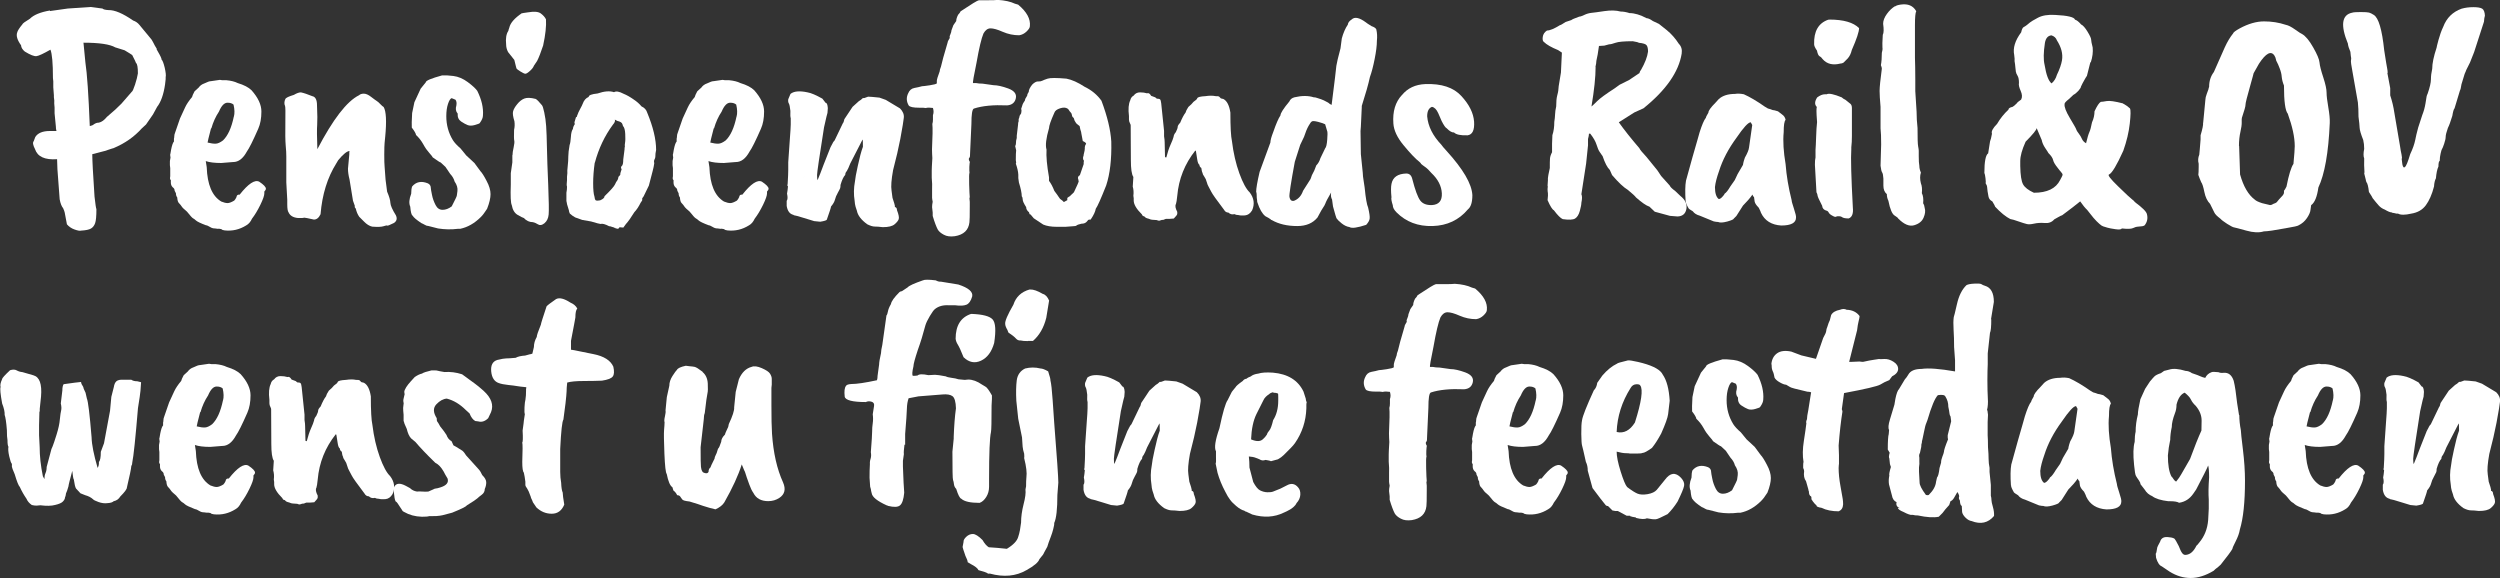
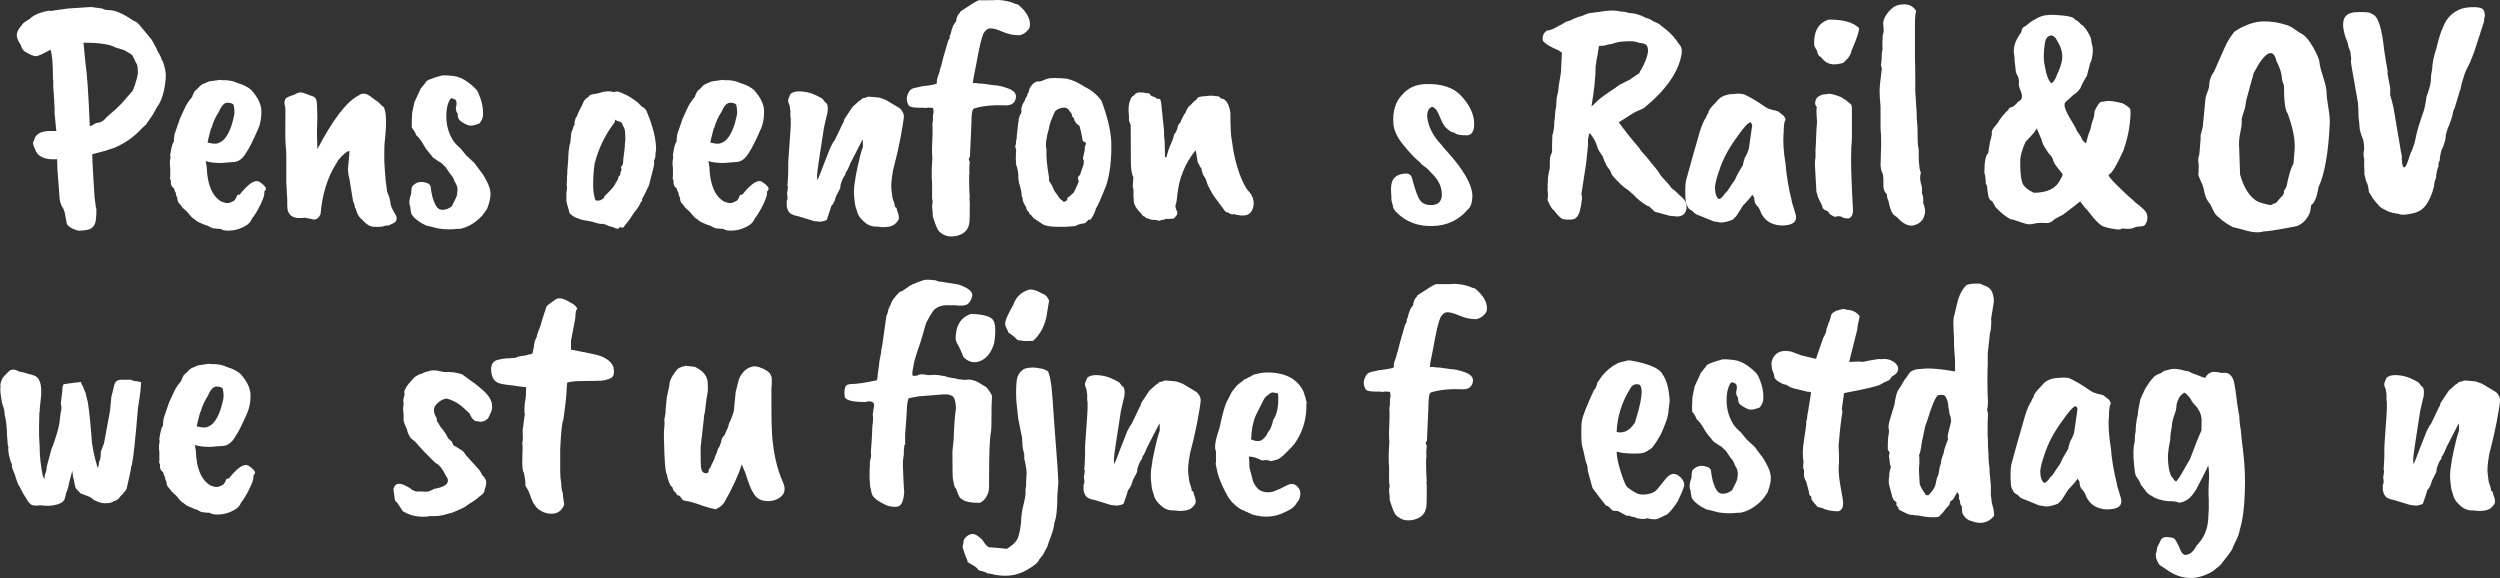
<svg xmlns="http://www.w3.org/2000/svg" id="Laag_2" data-name="Laag 2" viewBox="0 0 289.89 67.02" width="289.89" height="67.02" x="0" y="0">
  <rect x="0" y="0" width="289.89" height="67.02" fill="#333333" stroke="none" />
  <defs>
    <style>
      .cls-1 {
        fill: #fff;
      }
    </style>
  </defs>
  <g id="Laag_1-2" data-name="Laag 1">
    <g>
      <path class="cls-1" d="M5.8,1.28l2.05-.29,2.64-.18,1.39.18c.1.1.33.16.7.18.71-.02,1.66.38,2.86,1.21.29.1.54.27.73.51l1.39,1.68s.12.18.22.38c.1.21.23.45.4.71-.05,0-.01.1.11.29.32.54.46.86.44.95.12.1.24.42.37.95.12.54.16.9.11,1.1.02.02,0,.31-.07.84-.17,1.17-.48,2.04-.92,2.6l-.48.88-.81,1.17-.48.44c-.88.98-1.95,1.73-3.22,2.27-.05.03-.12.05-.22.07l-.88.29-1.43.37c0,.71.09,2.34.26,4.91.1.88.17,1.37.22,1.46,0,.81-.05,1.35-.15,1.63-.1.28-.26.49-.48.62-.22.13-.6.21-1.14.24-.15.05-.4,0-.77-.13-.37-.13-.66-.34-.88-.6l-.22-1.17s-.02-.28-.22-.7c-.17-.2-.31-.54-.4-1.03l-.26-3.48-.04-1.17c-1.42.1-2.27-.29-2.56-1.17-.24-.46-.29-.77-.15-.92l.18-.48c.29-.46.85-.7,1.69-.7h.77s-.07-.22-.07-.51l-.15-1.54v-.66l-.04-.48c.02-.22.01-.46-.04-.73v-.22l-.07-.92v-.7l-.04-.37c0-1.73-.1-2.83-.29-3.3-.81.46-1.34.71-1.61.75-.27.04-.72-.14-1.36-.53-.27-.22-.42-.46-.44-.73-.44-.61-.59-1.11-.44-1.5.05-.19.24-.5.59-.92.02-.1.32-.32.88-.66.44-.44,1.21-.76,2.31-.95ZM13.38,5.5c-.64-.37-1.87-.55-3.7-.55l.22,2.27c.2,1.32.37,3.79.51,7.4.22-.05.37-.11.44-.18.2-.15.4-.22.62-.22.32-.07.62-.29.92-.66.73-.61,1.29-1.12,1.69-1.54l1.21-1.39c.07-.02.2-.3.37-.82.17-.52.28-.96.33-1.3,0-.71-.07-1.11-.22-1.21,0-.05-.15-.35-.44-.92-.1-.07-.39-.26-.88-.55l-1.06-.33Z" />
      <path class="cls-1" d="M27.01,18.79l-1.36.11c-.76,0-1.36-.07-1.79-.22l.11.7c.07,2.03.63,3.36,1.69,3.99.29.12.54.18.73.18s.45-.1.77-.29c.1-.1.18-.23.26-.4.02-.22.15-.32.37-.29,1-1.27,1.76-1.77,2.27-1.5.51.34.77.61.77.81,0,.1-.06.21-.18.33v.22c0,.24-.15.68-.46,1.32-.31.63-.63,1.17-.97,1.61-.17.37-.39.62-.66.77-.78.49-1.61.68-2.49.59-.2-.02-.33-.07-.4-.15-.2-.05-.34-.06-.44-.04l-.29-.04c-.22,0-.4-.05-.55-.15-.24-.15-.42-.22-.51-.22-.64-.24-1.02-.43-1.15-.55s-.25-.21-.35-.26c-.1-.05-.33-.31-.7-.77-.32-.27-.5-.44-.55-.51-.15-.22-.27-.38-.38-.48s-.18-.32-.2-.66c-.1-.12-.15-.28-.15-.48l-.15-.29c0-.17-.07-.3-.22-.4-.15-.15-.22-.33-.22-.55v-.29c-.1-.05-.12-.19-.07-.44v-.95l-.04-.33v-.26c-.02-.1,0-.31.07-.62l-.04-.33s.06-.22.11-.59c.1-.51.21-.83.33-.95v-.33c.02-.07.04-.17.04-.29s.03-.26.09-.4.25-.7.57-1.65l.59-1.28c.17-.37.44-.77.81-1.21.02-.12.12-.34.29-.66l.48-.44c.15-.22.37-.38.66-.48.34-.17.6-.26.77-.26l1.03-.15c.12.02.21.04.26.04h.48c.54.05.98.16,1.32.33.73.22,1.27.5,1.61.84.76.86,1.14,1.67,1.14,2.46s-.12,1.45-.37,2.01c-.61,1.39-1.05,2.27-1.32,2.64-.44.81-.97,1.21-1.58,1.21ZM27.12,13.52c.1-.37.09-.83-.04-1.39-.17-.15-.4-.22-.7-.22-.37,0-.7.34-.99,1.03-.39.59-.68,1.23-.88,1.94h-.04c-.27,1.03-.4,1.58-.4,1.65.39.1.71.14.95.13.24-.01.52-.14.84-.38.56-.54.98-1.45,1.25-2.75Z" />
      <path class="cls-1" d="M41.15,23.89l-.22-.62-.4-2.46c-.12-.46-.18-.88-.18-1.25l.15-1.61c0-.27.01-.42.04-.44-.29,0-.73.35-1.32,1.06-.05.07-.12.2-.22.37-1.03,1.64-1.64,3.6-1.83,5.9-.2.42-.45.62-.77.62-.66-.15-1.03-.22-1.1-.22l-.26.04h-.48c-.56-.05-.93-.27-1.1-.66-.1-.12-.15-.44-.15-.95v-.51l-.11-2.01v-3c0-.34-.02-.77-.07-1.28-.05-.56-.06-1.45-.04-2.66.02-1.21.01-1.86-.04-1.94-.05-.09-.07-.2-.07-.35s.04-.29.11-.44.4-.3.99-.48c.32-.19.59-.29.81-.29.34.07.78.22,1.32.44.37.07.55.43.55,1.06.05,1.05.05,1.81.02,2.27-.04.46-.03,1.41.02,2.82,1.81-3.47,3.42-5.56,4.84-6.26.12-.12.31-.18.55-.18s.52.12.84.37c.32.25.54.4.66.48.12.07.26.2.42.37.16.17.29.28.38.33.29.49.35,1.64.18,3.44-.02.27-.05.51-.07.71-.02.21-.04.65-.04,1.34s.01,1.16.04,1.43c.07.86.11,1.36.11,1.5l.18,1.39c.24.56.37,1,.38,1.3s.23.79.64,1.45c.17.37.1.66-.22.88-.49.24-.75.35-.79.31-.04-.04-.18-.01-.42.07-.24.08-.68.1-1.32.05-.32-.07-.64-.27-.95-.59l-.55-.55c-.2-.29-.33-.61-.4-.95-.12-.12-.16-.22-.11-.29Z" />
      <path class="cls-1" d="M47.75,14.8c-.02-.29-.01-.85.04-1.69l.26-1.25.73-1.58.59-.73c0-.2.63-.46,1.9-.81h.04c.27-.02.69,0,1.26.07.57.07,1.13.31,1.67.71.54.4.9.74,1.1,1.01.51,1.03.73,1.98.66,2.86,0,.25-.12.54-.37.88-.02.05-.21.12-.55.22-.34.1-.62.1-.84.02s-.48-.23-.77-.42c-.29-.2-.43-.5-.4-.92-.22-.24-.27-.56-.15-.95.05-.29.01-.51-.11-.66l-.44-.18c-.15.05-.29.27-.42.66-.13.39-.2.87-.2,1.43,0,1.03.26,1.96.77,2.79.17.27.46.59.88.95l.66.81.95.88.7.95c.17.17.41.54.71,1.12.31.57.46,1.09.46,1.54s-.13,1.02-.4,1.7l-.33.48s-.13.21-.4.48c-.73.73-1.53,1.18-2.38,1.36h-.26c-.78.1-1.55.08-2.31-.04l-1.14-.29c-.12,0-.26-.04-.4-.13-.15-.09-.28-.15-.4-.2-.56-.37-.9-.66-1.03-.88-.12-.07-.21-.42-.26-1.03-.17-.37-.13-.87.11-1.5,0-.37.04-.65.11-.84.46-.54,1.06-.66,1.8-.37.24.1.37.29.37.59,0,.07.04.32.13.75.08.43.23.82.42,1.19.19.37.46.55.81.55s.7-.13,1.06-.4c.39-.76.59-1.17.59-1.25l.07-.51c.05-.37-.06-.74-.33-1.13-.07-.29-.24-.59-.51-.88l-.55-.81-.55-.51c-.1-.02-.4-.22-.92-.59-.02-.07-.16-.24-.4-.51-.24-.27-.48-.6-.7-1.01-.22-.4-.5-.76-.84-1.08-.02-.17-.18-.45-.48-.84Z" />
-       <path class="cls-1" d="M60.53,1.54s.26-.06.7-.11c.71-.12,1.2-.08,1.48.13.28.21.48.43.6.68.05.78-.06,1.8-.33,3.04-.27.81-.5,1.41-.7,1.79l-.37.55c-.07.2-.23.4-.48.62-.24.22-.42.32-.53.31s-.29-.1-.55-.26c-.26-.16-.41-.27-.46-.35-.02-.07-.05-.16-.07-.26l-.18-.73-.73-.92c-.15-.29-.22-.59-.22-.88-.07-.68.01-1.21.26-1.58,0-.05.04-.17.11-.37.12-.54.61-1.1,1.47-1.68ZM59.43,17.99c0-.22.04-.52.13-.9.08-.38.11-.64.07-.79s-.04-.56-.02-1.25c.07-.29.09-.62.04-.99-.17-.54-.22-.93-.15-1.17s.23-.52.48-.82c.24-.3.51-.52.81-.64s.73-.11,1.32.04c.15.07.39.32.73.73.07.07.17.35.27.84.11.49.18,1.02.22,1.59.04.57.07,1.41.09,2.49.02,1.09.07,2.54.15,4.36.07,1.82.09,2.95.05,3.39-.04.44-.2.77-.48,1.01-.28.23-.53.28-.73.15-.21-.13-.42-.23-.64-.27-.39,0-.73-.16-1.03-.48-.1-.02-.33-.14-.7-.35-.37-.21-.6-.59-.7-1.15-.12-.24-.16-1.04-.11-2.38v-1.32l.18-1.25v-.84Z" />
      <path class="cls-1" d="M66.43,14.95c.02-.2.1-.38.22-.55l-.04-.22c.1-.34.16-.54.18-.59.02-.05.06-.05.11,0-.02-.1-.01-.17.04-.22.07-.22.19-.48.35-.77.16-.29.25-.48.27-.55.15-.42.38-.68.7-.81,0-.2.34-.33,1.03-.4.78-.27,1.42-.32,1.91-.15.24-.15.61-.08,1.1.18.37.15.76.37,1.17.66.37.24.67.51.92.81.34.15.56.39.66.73.68,1.64,1.03,3.08,1.03,4.32l-.07.4c0,.34-.03.56-.09.64s-.09.21-.09.38c.05.02.05.13,0,.33,0,.12-.2.92-.59,2.38l-.59,1.21s-.06.13-.18.26v.22s-.06.15-.18.29c-.24.49-.49.85-.73,1.1-.39.63-.72,1.1-.99,1.39l-.29.4-.44-.04c-.07.12-.14.18-.2.18s-.24-.05-.53-.15l.29-.04c-.2.02-.35.01-.46-.04s-.21-.07-.31-.07c-.46-.24-.79-.33-.99-.26-.1,0-.46-.1-1.1-.29l-1.03-.18-.81-.29c-.22-.12-.43-.27-.62-.44-.07-.15-.11-.27-.11-.37l-.22-.73s-.02-.17-.07-.37v-.95c.05-.24.07-.48.07-.7-.05-.12-.05-.38,0-.77v-.4c0-.07.01-.21.04-.4-.02-.12-.01-.39.04-.81.05-.42.07-.79.07-1.14,0-.32.05-.76.15-1.32.07-.17.12-.48.15-.93.02-.45.11-.78.26-.97ZM68.96,18.87c-.12.86-.18,1.65-.18,2.38s.05,1.25.15,1.54c.02.22.07.37.15.44.12.05.29.05.51,0,.34-.15.51-.3.51-.48.71-.68,1.11-1.14,1.21-1.36.1-.22.17-.35.22-.4.1-.12.16-.28.18-.48.12-.12.2-.21.22-.26-.02-.07.02-.28.15-.62-.1-.17-.09-.3.02-.38.11-.08.17-.33.17-.75l.15-1.17c0-.15.01-.26.04-.33-.02-.1-.02-.25.02-.46.04-.21.04-.54.02-1.01-.02-.46-.11-.77-.26-.92l-.07-.22c-.05-.17-.24-.29-.59-.37l-.29-.15c.07.15,0,.34-.22.59-.95,1.29-1.65,2.76-2.09,4.4Z" />
      <path class="cls-1" d="M85.3,18.79l-1.36.11c-.76,0-1.36-.07-1.79-.22l.11.7c.07,2.03.63,3.36,1.69,3.99.29.12.54.18.73.18s.45-.1.77-.29c.1-.1.18-.23.26-.4.02-.22.15-.32.37-.29,1-1.27,1.76-1.77,2.27-1.5.51.34.77.61.77.81,0,.1-.06.21-.18.33v.22c0,.24-.15.68-.46,1.32-.31.63-.63,1.17-.97,1.61-.17.37-.39.62-.66.77-.78.49-1.61.68-2.49.59-.2-.02-.33-.07-.4-.15-.2-.05-.34-.06-.44-.04l-.29-.04c-.22,0-.4-.05-.55-.15-.24-.15-.42-.22-.51-.22-.64-.24-1.02-.43-1.15-.55s-.25-.21-.35-.26c-.1-.05-.33-.31-.7-.77-.32-.27-.5-.44-.55-.51-.15-.22-.27-.38-.38-.48s-.18-.32-.2-.66c-.1-.12-.15-.28-.15-.48l-.15-.29c0-.17-.07-.3-.22-.4-.15-.15-.22-.33-.22-.55v-.29c-.1-.05-.12-.19-.07-.44v-.95l-.04-.33v-.26c-.02-.1,0-.31.07-.62l-.04-.33s.06-.22.11-.59c.1-.51.21-.83.33-.95v-.33c.02-.07.04-.17.04-.29s.03-.26.09-.4.25-.7.57-1.65l.59-1.28c.17-.37.44-.77.81-1.21.02-.12.12-.34.29-.66l.48-.44c.15-.22.37-.38.66-.48.34-.17.6-.26.77-.26l1.03-.15c.12.02.21.04.26.04h.48c.54.05.98.16,1.32.33.73.22,1.27.5,1.61.84.76.86,1.14,1.67,1.14,2.46s-.12,1.45-.37,2.01c-.61,1.39-1.05,2.27-1.32,2.64-.44.81-.97,1.21-1.58,1.21ZM85.41,13.52c.1-.37.09-.83-.04-1.39-.17-.15-.4-.22-.7-.22-.37,0-.7.34-.99,1.03-.39.59-.68,1.23-.88,1.94h-.04c-.27,1.03-.4,1.58-.4,1.65.39.1.71.14.95.13.24-.01.52-.14.84-.38.56-.54.98-1.45,1.25-2.75Z" />
      <path class="cls-1" d="M94.79,20.92c.22-.51.45-1.11.7-1.79l.81-2.05.33-.62c-4.96,5.86-4.91,5.8.15-.18l.95-1.98c.07-.07.13-.23.18-.48l.95-1.43.73-.66c.15-.07.3-.2.48-.37.05.05.24,0,.59-.15.22,0,.66.04,1.32.11l.73.26,1.65.99c.34.34.49.71.44,1.1-.02.29-.16,1.1-.4,2.42-.2,1.05-.48,2.26-.84,3.63-.2,1.1-.26,1.89-.18,2.38.07.49.11.77.11.84.05.15.12.35.2.62.09.27.1.42.06.44.17.02.26.15.26.37.2.51.26.86.2,1.04-.06.18-.22.38-.48.6-.26.22-.71.33-1.37.33-.39-.05-.7-.07-.93-.07s-.52-.09-.86-.26c-.71-.51-1.11-1.04-1.21-1.58-.12-.34-.2-.6-.22-.77-.02-.17-.04-.29-.04-.37-.12-.73-.11-1.49.04-2.27.02-.29.13-.89.33-1.8.2-.93.39-1.66.59-2.2,0-.54-.01-.82-.04-.84l-1.43,2.78c-.15.39-.28.68-.4.88-.12.12-.18.27-.18.44-.2.2-.38.59-.55,1.17,0,.17-.01.29-.04.37-.02.07-.12.25-.27.53-.16.28-.27.54-.33.79-.06.25-.21.51-.46.81,0,.1-.16.6-.48,1.5-.02.1-.28.18-.77.26l-.7-.07c-.17-.05-.57-.17-1.21-.37-.64-.2-.98-.29-1.04-.29s-.12-.02-.17-.07c-.42-.1-.67-.44-.77-1.03v-.59c.12-.15.13-.43.04-.84.05-.24.08-.53.11-.84-.07-.05-.09-.13-.04-.26.05-.78.07-1.33.07-1.65v-.88c.05-.81.11-1.67.18-2.6.07-.93.11-1.53.11-1.79v-.73c-.05-.12-.06-.4-.04-.84-.05-.46-.11-.75-.18-.86-.07-.11-.1-.27-.07-.49l.26-.62c.39-.32,1.05-.38,1.98-.18.42.07.99.32,1.72.73.05.07.17.23.37.48.15,0,.23.21.26.62-.02.22-.04.4-.04.55-.02.02-.16.59-.4,1.68-.54,3.4-.81,5.24-.81,5.53s.02.5.07.62Z" />
      <path class="cls-1" d="M107.39,12.53l-.37-.04h-.44c-.68,0-1.09-.09-1.21-.26-.27-.46-.29-.93-.07-1.39.15-.37.39-.58.73-.64.34-.06.63-.13.88-.2.12,0,.42-.04.9-.11.48-.07.75-.15.82-.22v-.29c0-.15.11-.51.33-1.1,0-.12.05-.3.15-.55.07-.24.16-.59.26-1.03l.51-1.76c0-.1.09-.28.26-.55-.05-.07-.03-.21.06-.4.08-.2.13-.35.13-.48l.22-.59.33-.48c0-.2.07-.44.22-.73.15-.15.24-.28.29-.4,1.25-.83,1.95-1.26,2.12-1.28h1.03c.56,0,.95-.01,1.17-.04.81.05,1.47.2,1.98.44l.37.11c1,.83,1.45,1.66,1.36,2.49,0,.17-.13.38-.38.62-.26.25-.54.39-.86.44-.66,0-1.29-.13-1.91-.4-.61-.27-1.08-.4-1.41-.4s-.6.2-.82.59c-.24.56-.51,1.7-.81,3.41-.32,1.51-.45,2.3-.4,2.34h.33c.24.05.5.07.77.07l1.28.18c.44,0,1.01.13,1.7.38.7.26.99.64.88,1.14-.11.5-.45.78-1.01.82-1.59-.07-2.87.05-3.85.37-.2.07-.29.67-.29,1.79l-.15,3.3c0,.37-.02.56-.07.59-.12.1-.11.27.04.51-.02.05-.04.24-.06.57-.01.33,0,.56.02.68-.05.1-.06.54-.04,1.34.02.79.05,1.3.07,1.52-.05,0-.05.17,0,.51v.55c0,1.03-.01,1.64-.04,1.83-.1.9-.66,1.44-1.69,1.61-.51.07-.94.02-1.28-.17-.34-.18-.57-.38-.7-.6-.17-.32-.37-.84-.59-1.58v-.4l-.07-.62c0-.17.02-.38.07-.62-.05-.24-.07-.4-.07-.48v-.95c.02-.39.01-.84-.04-1.36v-.84c0-.17.02-.65.07-1.43-.02-.34-.04-.68-.04-1.03.07-1.49.09-2.47.04-2.93.05-.15.07-.32.07-.51v-.51c.05-.15.07-.28.07-.4s-.02-.27-.07-.44c-.34-.05-.61-.05-.81,0Z" />
      <path class="cls-1" d="M120.38,9.45c.21,0,.37-.03.48-.09.11-.06.32-.14.62-.24.31-.1,1.03-.1,2.18,0,.63.12,1.34.44,2.12.95.81.39,1.45.93,1.94,1.61.68,1.81,1.06,3.38,1.14,4.73.05,2.05-.15,3.75-.59,5.09-.61,1.54-1.01,2.44-1.21,2.71-.05.32-.24.73-.59,1.25-.12,0-.22.01-.29.04,0,.02-.07.1-.2.24-.13.13-.32.2-.57.2-.32.07-.51.14-.57.2-.06.06-.19.09-.38.09l-.92.07h-.99c-.66,0-1.18-.09-1.58-.26l-1.1-.73-.37-.44c-.07,0-.12-.03-.13-.09-.01-.06-.03-.12-.05-.17-.22-.17-.33-.37-.33-.59-.27-.42-.4-.71-.4-.88s-.04-.29-.11-.37c0-.37-.11-.9-.33-1.61l-.07-.51v-.4c-.02-.37-.12-.79-.29-1.28.05-.05.05-.18,0-.4,0-.56.01-.94.04-1.14l-.11-.48c.07-.15.1-.28.09-.4-.01-.12.02-.31.09-.55v-.26l.15-1.28c0-.17.02-.3.07-.4v-.26s.08-.12.11-.37l.18-.29.04-.29c0-.07-.01-.15-.04-.22l.18-.55s.09-.2.26-.44c0-.12.09-.31.26-.55,0-.12.06-.27.18-.44,0-.22.13-.5.4-.84.24-.24.47-.37.68-.37ZM125.56,16.38l-.18-.95c0-.07-.02-.16-.06-.26s-.08-.28-.13-.55c-.2-.15-.33-.26-.4-.33l-.18-.29-.11-.33c-.12-.07-.19-.18-.2-.31-.01-.13-.06-.24-.15-.33-.09-.08-.15-.17-.2-.26-.05-.08-.1-.14-.15-.17-.22-.15-.51-.16-.88-.04-.37.12-.59.29-.66.51-.42.93-.62,1.53-.62,1.79-.34,1.17-.44,2-.29,2.49-.05.78.05,1.86.29,3.22v.4c.22.29.43.68.62,1.17.24.32.41.54.49.68.09.13.14.21.17.24.24.17.39.29.44.37.2-.1.33-.17.4-.22v-.26c.12-.1.23-.17.33-.22-.02,0,.06-.09.26-.26l.18-.18c.37-.78.55-1.19.55-1.23s-.01-.12-.04-.24c-.1-.22-.04-.39.18-.51l.44-1.28v-.22c.05-.15.02-.26-.07-.33v-.26c.05-.1.07-.2.07-.29.1-.39.14-.62.13-.7-.01-.07,0-.16.02-.27.02-.11.06-.19.11-.24.07-.1-.05-.22-.37-.37Z" />
      <path class="cls-1" d="M131.35,21.62c0-.1.02-.46.07-1.1-.2-.29-.29-.95-.29-1.98-.02-2.61-.03-3.94-.02-3.99.01-.05-.02-.14-.09-.27-.07-.13-.11-.27-.11-.42v-.4c-.1-.81-.05-1.42.15-1.83.05-.24.18-.43.4-.55.17-.24.42-.37.73-.37s.59.04.81.11c.17-.07.33.02.48.29.29.12.45.18.48.18l.18.15c.2,0,.32.03.38.09.06.06.1.21.13.46l.33,3.19v.62c.05.29.07.53.07.7l.04,1.72.15.04c.15-.59.31-1.08.49-1.48s.3-.7.35-.9c.02-.2.11-.38.26-.55.15-.29.22-.5.22-.62s.1-.28.29-.48c.22-.54.43-.93.62-1.17l.11-.29c.1-.15.17-.27.22-.37.27-.22.46-.42.59-.59l.29-.22s.1-.07.15-.2c.05-.13.37-.21.95-.24.46-.07.85-.07,1.17,0,.22,0,.35.01.4.04l.22.22.29.07c.42.22.68.75.81,1.58,0,1.66.06,2.76.18,3.3.17,1.39.46,2.64.86,3.74.4,1.1.8,1.83,1.19,2.2.51.66.61,1.36.29,2.09-.22.37-.5.56-.84.59-.34.02-.59.01-.73-.04-.2,0-.35-.04-.48-.11-.27.07-.5.01-.7-.18-.22,0-.39-.11-.51-.33-.85-1.12-1.35-1.82-1.48-2.09-.13-.27-.23-.45-.29-.55-.06-.1-.1-.18-.13-.26-.02-.07-.06-.18-.11-.33-.05-.22-.14-.42-.27-.6-.13-.18-.2-.32-.2-.42-.07-.12-.12-.32-.15-.59-.15-.1-.22-.22-.22-.37-.12-.07-.21-.29-.26-.66l-.15-.95-.07-.04c-1.22,1.54-1.92,3.29-2.09,5.24-.05.49-.1.81-.15.95-.12.2-.07.5.15.92v.22c0,.1-.13.28-.4.55-.29.02-.46.04-.51.04h-.4s-.15.04-.29.11c-.15,0-.27.02-.37.07-.1.05-.23.04-.4-.04-.44-.02-.7-.05-.77-.09-.07-.04-.18-.07-.33-.11-.15-.04-.27-.12-.37-.24-.12,0-.21-.07-.26-.22-.64-.63-.95-1.17-.95-1.61v-.26l-.04-.29c.05-.39.02-.75-.07-1.06Z" />
-       <path class="cls-1" d="M157.91,12.35l-.11,2.34c0,.1-.01.27-.04.51l.04,2.67.22,2.16c0,.24.04.57.11.99s.11.66.11.73c.12,1.25.26,2.01.4,2.31.15.64.21,1.06.18,1.28-.02.22-.16.46-.4.73-1.03.34-1.67.43-1.94.26-.32-.05-.62-.2-.92-.44s-.49-.44-.59-.59c-.02-.02-.16-.48-.4-1.36,0-.02-.04-.29-.11-.81-.12-.19-.16-.46-.11-.81-.42.73-.62,1.12-.62,1.15s-.01.07-.04.11c-.02.04-.06.12-.11.24-.05.1-.17.29-.37.59-.1.17-.24.44-.44.81-.54.66-1.32.99-2.34.99-1.17,0-2.16-.23-2.97-.7-.05,0-.09-.02-.11-.07-.12-.1-.33-.22-.62-.37-.37-.29-.67-.82-.92-1.58-.02-.02-.04-.11-.04-.26l-.04-.29c0-.37-.02-.6-.07-.7,0-.39.13-1.16.4-2.31l1.25-3.41c0-.24.11-.65.33-1.21.32-.93.6-1.58.84-1.94,0-.24.34-.78,1.03-1.61.1-.24.29-.4.59-.48.85-.2,1.6-.2,2.23,0,.12,0,.25.02.38.07s.29.1.46.15c.17.05.45.18.84.4.12.12.26.21.4.26.34-2.66.52-4.18.55-4.54.05-.34.21-1.01.48-2.02l.15-1.14c.17-.63.4-1.17.7-1.61.02-.22.17-.42.44-.59.34-.34.89-.23,1.65.33.05.05.27.2.66.44.29.1.48.22.55.37.1.42.12.86.07,1.32,0,.56-.09,1.27-.26,2.12s-.35,1.55-.55,2.09c-.17.81-.49,1.93-.95,3.37ZM150.14,18.76c-.46,2.49-.67,3.85-.62,4.08.05.23.13.37.24.42s.23.05.35,0c.46-.2.79-.57.99-1.14l.84-1.32s.11-.21.18-.48c.2-.34.37-.72.51-1.14.22-.22.38-.5.48-.84.34-.68.52-1.06.55-1.14.12-.12.2-.46.24-1.01.04-.55.04-.85.02-.9-.12-.44-.21-.73-.26-.88-.12-.07-.4-.17-.82-.28-.43-.11-.68-.12-.75-.02-.05,0-.16.16-.35.48-.18.32-.36.75-.53,1.28-.27.59-.42.89-.44.92l-.62,1.94Z" />
      <path class="cls-1" d="M162.56,11.03c.66-.81,1.56-1.23,2.71-1.28,1.88-.07,3.28.39,4.19,1.39.92,1,1.4,1.99,1.47,2.97.06.98-.19,1.5-.75,1.58-.81.03-1.33-.08-1.58-.33-.22.02-.5-.13-.84-.48-.15-.07-.34-.35-.59-.84l-.4-.92c-.2-.44-.44-.68-.73-.73-.37.15-.55.51-.55,1.1.1,1.15.65,2.25,1.65,3.3.07.12.27.35.59.7,1.93,2.12,2.93,3.83,3,5.13,0,.83-.17,1.38-.51,1.65-1.05,1.25-2.42,1.89-4.1,1.94-1.69.05-3.08-.48-4.18-1.58-.29-.29-.44-.57-.44-.84-.15-.46-.2-.77-.15-.92-.07-.68-.07-1.2,0-1.54.15-.78.72-1.18,1.72-1.21.37,0,.6.22.7.66.32,1.25.62,2.06.9,2.45.28.39.74.57,1.37.55.81-.05,1.19-.5,1.15-1.36-.04-.85-.45-1.65-1.23-2.38-.24-.29-.48-.52-.71-.68-.23-.16-.38-.28-.46-.35-.02-.07-.09-.15-.18-.22-.49-.39-1.11-1.04-1.85-1.94-.75-.9-1.14-1.75-1.19-2.53-.1-1.39.23-2.49.99-3.3Z" />
      <path class="cls-1" d="M191.25,23.96c-.37-.12-.88-.48-1.54-1.06-.12-.17-.44-.46-.95-.88-.49-.29-1.1-.87-1.83-1.72,0-.02-.09-.22-.26-.59-.29-.27-.57-.81-.84-1.61-.02-.02-.06-.07-.11-.15-.05-.07-.13-.19-.24-.35s-.23-.43-.35-.82c-.12-.39-.37-.82-.73-1.28h-.15c0,.15-.04.35-.11.62v.73l-.22,2.12-.55,3.55c.1.2.1.53,0,.99,0,.2-.06.51-.18.95s-.31.73-.55.88c-.24.15-.72.17-1.43.07-.24-.1-.59-.44-1.03-1.03-.17-.07-.42-.46-.73-1.17.05-.44.06-.71.04-.82-.02-.11-.04-.25-.04-.42s.01-.28.04-.33c-.05.05-.05-.2,0-.73v-.26c0-.1.07-.49.22-1.17,0-.51,0-.87.02-1.08.01-.21.09-.46.24-.75v-.99l.04-.99c.15-.44.22-.95.22-1.54.05-.29.08-.58.09-.86.01-.28.05-.59.13-.93,0-.54.04-.95.11-1.23s.12-.48.13-.59c.01-.11.03-.29.05-.53l.26-1.58.11-2.31-.44-.29c-.78-.32-1.33-.63-1.65-.95-.12-.07-.17-.26-.13-.57s.2-.56.49-.75c.34,0,.84-.21,1.5-.62.07,0,.29-.12.66-.37l.66-.22c.07-.07.38-.21.92-.4.12,0,.32-.07.59-.2.27-.13.55-.21.84-.24.24-.02.74-.09,1.48-.2.75-.11,1.37-.09,1.89.05.32,0,.66.06,1.03.18.59,0,1.25.2,1.98.59.17,0,.42.11.73.33l.7.33.92.73c.51.42.98.94,1.39,1.58.29.29.4.67.33,1.14-.34,2.12-1.82,4.24-4.43,6.34l-1.06.48-1.8,1.14c.61.86,1.4,1.86,2.38,3,.07.17.35.51.84,1.03l1.25,1.54.44.66.99,1.1c.07.17.28.38.62.62l.62.59c.56.44.79.94.7,1.5-.1.56-.44.86-1.03.88l-.88-.07-1.76-.48-.62-.59ZM185.02,7.77c0,1.15-.16,2.67-.48,4.58.15-.12.37-.33.66-.62.34-.34,1.03-.84,2.05-1.5l.55-.4,1.1-.55,1.21-.81s.01-.17.18-.37c.46-.81.73-1.51.81-2.12,0-.32-.05-.56-.15-.71-.1-.16-.4-.26-.92-.31-.05-.05-.28-.11-.7-.18-1,0-1.67.06-2,.18-.33.12-.58.18-.75.18l-.55.15-.62.04-.15.99s-.05.27-.15.73c0,.17-.04.42-.11.73Z" />
      <path class="cls-1" d="M195.46,23.37c-.07-1.05-.06-1.86.04-2.42.56-2.05,1-3.61,1.32-4.69,0-.02.09-.33.26-.92.27-.85.51-1.42.73-1.69,0-.07.1-.27.29-.59,0-.22.27-.6.81-1.14l.4-.44c.44-.39,1.06-.59,1.87-.59.29-.05.63-.04,1.03.04.71.32,1.51.79,2.42,1.43l.37.22c.2.05.38.11.55.18.1,0,.31.05.62.15l.48.37c.22.15.35.35.4.62-.15.15-.22.62-.22,1.43-.1,1.05-.02,2.28.22,3.7.1,1.32.33,2.71.7,4.18,0,.12.09.45.27.99.18.54.26.88.24,1.03,0,.61-.57.92-1.72.92-1.12-.07-1.91-.56-2.34-1.47-.02-.1-.11-.29-.26-.59-.29-.29-.45-.54-.48-.73l-.07-.51c-.1-.07-.16-.17-.18-.29-.29.42-.66.84-1.1,1.28l-.77,1.21-.29.29c-.02.1-.28.21-.77.35-.49.13-.84.15-1.06.05-.12,0-.29-.02-.51-.07l-1.61-.66c-.37-.1-.64-.27-.81-.51-.32-.19-.48-.3-.48-.33-.24-.42-.35-.68-.33-.81ZM203.19,14.51l-.18-.33c-.29,0-.84.6-1.65,1.79-.95,1.29-1.62,2.58-2.02,3.85-.27.76-.43,1.38-.48,1.87,0,.71.15,1.17.44,1.39.12,0,.26-.08.42-.26.16-.17.25-.29.27-.37.17-.1.39-.38.66-.84.32-.46.49-.71.51-.73l.33-.7.62-1.06s.02-.28.22-.84c.29-.51.45-.9.48-1.17l.37-2.6Z" />
      <path class="cls-1" d="M212.13,2.27c1.64,0,2.78.33,3.44.99,0,.42-.28,1.26-.84,2.53-.1.42-.26.75-.48.99l-.48.48c-.12.07-.24.11-.37.11-.88.22-1.56.05-2.05-.51-.1-.15-.21-.26-.35-.33-.13-.07-.24-.29-.31-.66-.22-.32-.33-.56-.33-.73-.05-1.51.5-2.47,1.65-2.86h.11ZM211.84,10.92c.24-.12.82,0,1.72.37.1.1.24.2.44.29l.59.48c.1.1.15.26.15.48v3.22c0,.49-.02.93-.07,1.32v.22c-.07,1-.01,3.26.18,6.78.07.68-.09,1.1-.48,1.25-.42,0-.68-.06-.81-.18-.1-.05-.18-.07-.26-.07h-.26l-.22.07c-.07,0-.21-.05-.4-.17-.2-.11-.32-.23-.38-.35s-.16-.2-.31-.22c-.27-.1-.42-.28-.44-.55-.34-.66-.52-1.05-.53-1.17s-.05-.26-.13-.4l-.18-3.19c0-.37.02-.65.07-.84v-.88c.02-.27.05-.76.07-1.48.02-.72.06-1.3.11-1.74-.05-.63-.07-1.06-.07-1.28s.01-.38.04-.48c-.27-.27-.26-.63.04-1.1.32-.24.62-.37.92-.37h.22Z" />
      <path class="cls-1" d="M218.21,6.12c.07-.22.1-.43.07-.62-.02-.2-.01-.68.04-1.46.12-.22.13-.65.04-1.28,0-.37.15-.75.44-1.15.29-.4.61-.7.95-.9v.04c.1-.1.32-.17.66-.22.83-.12,1.43.13,1.79.77-.1.17-.15.72-.15,1.65v3.74c.02.61.04,1.44.04,2.49v1.39l.15,2.38c0,.63.04,1.27.11,1.9,0,1.17.02,1.88.07,2.12.05.25.07.42.07.51v.59c0,.54.02.93.07,1.17,0,.25.06.5.18.77-.12.37-.12.78,0,1.25.12.29.16.67.11,1.14.15.29.2.68.15,1.17l.11.22.07.33c.1.32.06.69-.13,1.12-.18.43-.55.72-1.1.88-.55.16-1.17-.1-1.85-.79-.02-.07-.16-.18-.4-.33-.29-.17-.54-.74-.73-1.72-.12-.24-.18-.5-.18-.77-.27-.22-.4-.55-.4-.99v-.81c-.02-.37-.07-.61-.15-.73-.07-.1-.13-.35-.18-.77l.07-2.46c0-.81-.02-1.43-.07-1.87v-2.49c-.07-.81-.11-1.42-.11-1.85s.09-1.29.26-2.58c0-.1-.04-.23-.11-.4.07-.37.11-.84.11-1.43Z" />
      <path class="cls-1" d="M242.39,7.22l-.4,1.58s-.05.04-.07.11c-.02.02-.09.12-.18.29-.2.34-.34.62-.44.84,0,.1-.1.26-.29.48-.2.22-.39.38-.59.48-.15.15-.32.31-.51.48-.37.29-.54.49-.51.59-.05.32.16.86.62,1.63.46.77.71,1.2.73,1.3.02.1.12.26.29.48.17.22.29.43.37.62s.23.37.48.51c.15-.61.27-1.04.38-1.28.11-.24.21-.62.31-1.14.2-.44.29-.87.29-1.28.29-.63.54-1,.73-1.1.12,0,.35-.03.68-.09.33-.06.96.03,1.89.27,0,.03.04.05.11.07.27.15.5.32.7.51.1.17.09.76-.02,1.76-.11,1-.36,2.05-.75,3.15-.76,1.68-1.31,2.6-1.65,2.75-.2.05.15.51,1.04,1.37.89.87,1.43,1.37,1.63,1.52.2.15.29.24.29.29.9.66,1.38,1.14,1.43,1.43.12.46.04.89-.26,1.28-.05.05-.14.08-.27.11-.13.02-.3.04-.49.05-.2.01-.4.07-.6.17-.21.1-.64.11-1.3.04-.05.12-.29.15-.71.09-.43-.06-.75-.12-.95-.18-.21-.06-.37-.11-.49-.15-.12-.04-.27-.13-.44-.29-.17-.16-.28-.26-.33-.31-.22-.22-.47-.51-.75-.88s-.45-.57-.51-.6c-.06-.04-.27-.31-.64-.82-.44.37-1.14.9-2.09,1.61-.1.02-.25.1-.46.22s-.36.21-.46.26c-.27.32-.64.46-1.1.42-.46-.04-.87-.01-1.23.07-.35.08-.64.1-.84.05s-.54-.15-.99-.31c-.45-.16-.76-.25-.93-.27-.54-.27-1.12-.75-1.76-1.43,0-.05-.11-.26-.33-.62-.24-.12-.39-.3-.44-.55-.05-.24-.09-.45-.11-.62-.02-.17-.04-.33-.05-.48-.01-.15-.07-.29-.17-.44.02-.07.02-.27-.02-.59-.04-.32-.08-.52-.13-.62,0-1.32.15-2.08.44-2.27l.22-1.39c.07-.17.15-.46.22-.88-.1-.27.1-.65.59-1.14.37-.63.81-1.18,1.32-1.65,0-.15.16-.26.48-.33.1-.05.26-.18.48-.4.05-.1.22-.24.51-.44.15-.27.13-.6-.05-1.01-.18-.4-.25-.71-.2-.93,0-.37-.05-.64-.16-.82-.11-.18-.18-.34-.2-.48-.02-.13-.04-.31-.06-.53s-.04-.45-.09-.7c.02-.12.01-.35-.04-.7-.17-.81.1-1.68.81-2.64.07-.34.17-.54.29-.6.12-.06.24-.14.37-.24.12-.1.24-.2.35-.29.11-.1.42-.28.92-.55s1.17-.38,2-.33c1.47.07,2.23.26,2.31.55.19.05.43.23.7.55.22.1.47.38.75.84.28.46.42.77.42.92s.06.45.18.92c.05.54-.02,1.11-.22,1.72ZM234.26,18.65v.59c.02,1.08.13,1.79.33,2.14.19.35.61.68,1.25.97,1.54,0,2.55-.49,3.04-1.47.07-.15.14-.27.2-.38.06-.11.09-.2.09-.26s-.06-.16-.18-.29c-.12-.13-.24-.29-.37-.46-.32-.39-.5-.7-.55-.93-.05-.23-.23-.51-.55-.82,0-.02-.12-.21-.35-.55-.23-.34-.37-.66-.42-.95l-.59-1.39c0,.2-.43.72-1.28,1.58-.42.93-.62,1.67-.62,2.23ZM237.85,4.1c-.39.05-.64.34-.73.88-.17,1.1-.18,1.94-.04,2.53.19,1.17.46,1.89.81,2.16.29-.24.5-.57.62-.99.32-.66.51-1.22.59-1.69.12-.73-.07-1.5-.59-2.31-.1-.29-.32-.49-.66-.59Z" />
      <path class="cls-1" d="M255.47,14.25l.26-2.71c0-.15.05-.37.16-.66s.18-.48.2-.55c0-.05.02-.13.07-.26,0-.66.18-1.23.55-1.72.56-1.29.99-2.26,1.28-2.89.29-.63.61-1.16.95-1.58.02-.12.28-.32.77-.59,1-.54,1.94-.81,2.82-.81s1.72.13,2.53.4c.27.05.63.23,1.08.55.45.32.71.49.79.51.42.24.85.76,1.3,1.56.45.79.7,1.37.73,1.74s.18.95.44,1.74c.26.79.38,1.38.38,1.76s.07.95.2,1.7c.13.76.19,1.37.17,1.83-.15,3.44-.59,5.93-1.32,7.47-.15,1.08-.43,1.76-.84,2.05l-.07.51c-.02.29-.17.62-.42.99s-.58.65-.97.84c-.07.07-.56.18-1.47.33-1.29.24-2.15.37-2.56.37-.54.17-1.22.14-2.03-.09-.82-.23-1.29-.35-1.41-.37-.12-.01-.38-.15-.79-.4-.4-.26-.67-.46-.79-.6-.39-.29-.62-.53-.7-.7l-.51-1.03c-.32-.32-.54-.78-.66-1.37-.12-.6-.24-.98-.37-1.15-.12-.27-.23-.55-.33-.84.02-.17.04-.48.04-.92v-.37c-.1-.37-.07-.72.07-1.06.02-.17.04-.38.06-.64.01-.26.04-.63.09-1.12v-.48c.22-.73.32-1.22.29-1.47ZM259.64,16.93l.11,3.3c.39,1.39.96,2.37,1.72,2.93.12.12.4.26.84.4l.92.22c.12,0,.26-.05.4-.15.17-.05.29-.11.37-.18.17-.22.34-.42.51-.59.17-.17.24-.26.22-.26.1-.1.13-.26.11-.48.07-.07.17-.23.29-.48.27-1.37.54-2.25.81-2.64.1-1.07.15-1.76.15-2.05,0-1.03-.27-2.28-.81-3.77-.29-.34-.44-1.43-.44-3.26-.15-.37-.23-.7-.26-1.01-.02-.31-.1-.63-.24-.99-.13-.35-.24-.59-.31-.71-.07-.12-.12-.24-.13-.35-.01-.11-.07-.25-.17-.42-.39-.59-.99-.27-1.79.95l-.62,1.1s-.12.5-.37,1.36c-.39,1.37-.58,2.13-.57,2.29.01.16-.13.67-.42,1.52-.02.07-.03.24-.02.51.01.27-.04.64-.15,1.12-.11.48-.17,1.02-.17,1.63Z" />
      <path class="cls-1" d="M276.83,8.46l.33,1.76v.84c.22.66.38,1.33.48,2.02.39,2.25.61,3.54.66,3.88.05.34.1.66.17.95.06.29.07.46.02.51.02.2.04.36.06.49.01.13.04.25.07.33.04.09.07.14.11.17.04.02.08.01.13-.04.15-.1.35-.6.62-1.5.29-.61.49-1.17.59-1.68.05-.29.16-.76.33-1.39.17-.51.33-1,.48-1.47.17-.42.29-.86.37-1.34s.12-.75.13-.81.05-.18.13-.35c.24-.71.37-1.25.37-1.63s.05-.79.15-1.23c0-.61.17-1.43.51-2.45,0-.05.07-.35.22-.9.15-.55.33-1.06.55-1.52.39-1.03,1.1-1.72,2.12-2.09.42-.12.87-.18,1.37-.18s.84.06,1.03.18c.18.12.29.39.31.81-.05.15-.09.38-.11.7l-1.14,3.52-.48,1.21-.44.88s-.06.2-.18.44l-.37,1.21c-.05.37-.11.61-.18.73l-.62,2.05c-.1.1-.18.39-.26.88-.2.66-.37,1.12-.51,1.39-.17.49-.26.83-.26,1.03s-.06.47-.18.82c-.12.35-.2.55-.24.59-.04.04-.09.2-.16.5s-.11.59-.11.88c-.1.05-.15.27-.15.66-.15.32-.24.77-.29,1.36-.12.22-.2.54-.22.95-.24.93-.56,1.65-.95,2.18s-.95.85-1.68.97c-.73.17-1.25.17-1.54,0-.1.02-.26,0-.48-.07-.12,0-.21-.02-.26-.07-.17,0-.44-.11-.81-.33-.27-.1-.51-.26-.71-.49-.21-.23-.43-.51-.68-.82-.05-.12-.2-.37-.44-.73-.07-.64-.17-1.01-.29-1.14-.05-.12-.07-.21-.07-.26l-.22-.88s.05.07.07.15c-.05-.71-.06-1.29-.04-1.76-.1-.24-.1-.61,0-1.1,0-.39-.04-.73-.11-1.03-.27-.68-.41-1.16-.42-1.43-.01-.27-.05-.7-.13-1.28,0-.63-.02-1.18-.07-1.65l-.62-3.52c-.15-.78-.21-1.24-.18-1.37.02-.13.03-.22.02-.26-.01-.04-.02-.12-.04-.24-.01-.12-.03-.28-.05-.48-.17-.39-.27-.71-.29-.95-.88-2.15-.71-3.35.51-3.59.15-.05.47-.07.97-.07s.82.02.97.06c.15.04.33.13.55.27.56.34.96,1.71,1.21,4.1.2,1.27.31,1.98.35,2.14.04.16.05.32.05.5Z" />
      <path class="cls-1" d="M4.57,47.75l-.04,1.54v1.17l.07,1.39c0,1.03.12,2.15.37,3.37l.18.33c0-.27.04-.5.13-.7.09-.2.13-.43.13-.7l.51-1.91c0-.07.06-.23.18-.48.1-.24.25-.7.46-1.37.21-.67.34-1.26.38-1.76.05-.5.1-.85.15-1.04.05-.2.04-.46-.04-.81l.18-1.5c0-.34.05-.59.15-.73,1.03-.15,1.7-.23,2.02-.26,0,.15.09.34.26.59,0,.1.09.32.26.66l.15.66c.15.34.33,1.84.55,4.51.02.85.26,2.04.7,3.55.12-.2.17-.43.15-.7.15-.15.22-.54.22-1.17l.37-.99.7-3.77.15-1.61.29-1.14c.05-.32.15-.54.31-.68.16-.13.42-.19.79-.17h.92c.17.12.4.18.7.18l.44.11c-.02.29-.05.62-.07.99-.02.29-.12.96-.29,2.01-.29,3.49-.51,5.59-.66,6.3,0,.17-.04.31-.11.4-.02.34-.2,1.17-.51,2.49,0,.2-.26.55-.77,1.06-.17.29-.43.48-.77.55-.12.12-.35.2-.7.22-.34.05-.7,0-1.06-.13-.37-.13-.57-.24-.62-.31-.24-.22-.55-.38-.92-.48l-.55-.22c-.29-.32-.46-.5-.51-.55-.1-.15-.18-.5-.26-1.06-.05-.02-.11-.35-.18-.99-.29,1.08-.44,1.67-.44,1.79-.12.42-.2.65-.24.71-.04.06-.06.15-.07.26-.01.11-.04.21-.09.31,0,.15-.08.31-.24.48-.16.17-.46.3-.9.4-.44.12-1.01.13-1.72.04l-.44.04c-.17,0-.35-.02-.55-.07-.29-.2-.5-.44-.62-.73-.29-.42-.55-.87-.77-1.36-.15-.15-.34-.63-.59-1.47-.22-.51-.33-.81-.33-.88v-.33c-.1-.1-.2-.39-.31-.88-.11-.49-.14-.85-.09-1.1-.07-.1-.11-.35-.11-.77-.05-.24-.07-.63-.07-1.17-.07-.9-.16-1.49-.26-1.76.02-.32-.07-.76-.29-1.32-.2-1.1-.26-1.73-.18-1.91-.07-.2-.01-.5.18-.92,0-.12.31-.46.92-1.03.32-.1.57-.09.77.02.19.11.42.18.66.2l1.28.37c.71.2,1,1.01.88,2.46l-.15,1.43v.29Z" />
      <path class="cls-1" d="M25.75,51.71l-1.36.11c-.76,0-1.36-.07-1.79-.22l.11.7c.07,2.03.63,3.36,1.69,3.99.29.12.54.18.73.18s.45-.1.77-.29c.1-.1.18-.23.26-.4.02-.22.15-.32.37-.29,1-1.27,1.76-1.77,2.27-1.5.51.34.77.61.77.81,0,.1-.06.21-.18.33v.22c0,.24-.15.68-.46,1.32-.31.64-.63,1.17-.97,1.61-.17.37-.39.62-.66.77-.78.49-1.61.68-2.49.59-.2-.02-.33-.07-.4-.15-.2-.05-.34-.06-.44-.04l-.29-.04c-.22,0-.4-.05-.55-.15-.24-.15-.42-.22-.51-.22-.64-.25-1.02-.43-1.15-.55-.13-.12-.25-.21-.35-.26-.1-.05-.33-.3-.7-.77-.32-.27-.5-.44-.55-.51-.15-.22-.27-.38-.38-.48s-.18-.32-.2-.66c-.1-.12-.15-.28-.15-.48l-.15-.29c0-.17-.07-.3-.22-.4-.15-.15-.22-.33-.22-.55v-.29c-.1-.05-.12-.2-.07-.44v-.95l-.04-.33v-.26c-.02-.1,0-.3.07-.62l-.04-.33s.06-.22.11-.59c.1-.51.21-.83.33-.95v-.33c.02-.07.04-.17.04-.29s.03-.26.09-.4.25-.7.57-1.65l.59-1.28c.17-.37.44-.77.81-1.21.02-.12.12-.34.29-.66l.48-.44c.15-.22.37-.38.66-.48.34-.17.6-.26.77-.26l1.03-.15c.12.02.21.04.26.04h.48c.54.05.98.16,1.32.33.73.22,1.27.5,1.61.84.76.85,1.14,1.67,1.14,2.45s-.12,1.45-.37,2.02c-.61,1.39-1.05,2.27-1.32,2.64-.44.81-.97,1.21-1.58,1.21ZM25.86,46.43c.1-.37.09-.83-.04-1.39-.17-.15-.4-.22-.7-.22-.37,0-.7.34-.99,1.03-.39.59-.68,1.23-.88,1.94h-.04c-.27,1.03-.4,1.58-.4,1.65.39.1.71.14.95.13.24-.01.52-.14.84-.38.56-.54.98-1.45,1.25-2.75Z" />
-       <path class="cls-1" d="M31.68,54.53c0-.1.02-.46.07-1.1-.2-.29-.29-.95-.29-1.98-.02-2.61-.03-3.94-.02-3.99.01-.05-.02-.14-.09-.28-.07-.13-.11-.27-.11-.42v-.4c-.1-.81-.05-1.42.15-1.83.05-.24.18-.43.4-.55.17-.24.42-.37.73-.37s.59.04.81.11c.17-.07.33.03.48.29.29.12.45.18.48.18l.18.15c.2,0,.32.03.38.09.06.06.1.21.13.46l.33,3.19v.62c.05.29.07.53.07.7l.04,1.72.15.04c.15-.59.31-1.08.49-1.48.18-.4.3-.7.35-.9.02-.19.11-.38.26-.55.15-.29.22-.5.22-.62s.1-.28.29-.48c.22-.54.43-.93.62-1.17l.11-.29c.1-.15.17-.27.22-.37.27-.22.46-.42.59-.59l.29-.22s.1-.07.15-.2c.05-.13.37-.21.95-.24.46-.07.85-.07,1.17,0,.22,0,.35.01.4.04l.22.22.29.07c.42.22.68.75.81,1.58,0,1.66.06,2.76.18,3.3.17,1.39.46,2.64.86,3.74.4,1.1.8,1.83,1.19,2.2.51.66.61,1.36.29,2.09-.22.37-.5.56-.84.59-.34.02-.59.01-.73-.04-.2,0-.35-.04-.48-.11-.27.07-.5.01-.7-.18-.22,0-.39-.11-.51-.33-.85-1.12-1.35-1.82-1.48-2.09-.13-.27-.23-.45-.29-.55s-.1-.18-.13-.26c-.02-.07-.06-.18-.11-.33-.05-.22-.14-.42-.27-.6-.13-.18-.2-.32-.2-.42-.07-.12-.12-.32-.15-.59-.15-.1-.22-.22-.22-.37-.12-.07-.21-.29-.26-.66l-.15-.95-.07-.04c-1.22,1.54-1.92,3.29-2.09,5.24-.05.49-.1.81-.15.95-.12.2-.07.5.15.92v.22c0,.1-.13.28-.4.55-.29.02-.46.04-.51.04h-.4s-.15.04-.29.11c-.15,0-.27.02-.37.07s-.23.04-.4-.04c-.44-.02-.7-.05-.77-.09-.07-.04-.18-.07-.33-.11-.15-.04-.27-.12-.37-.24-.12,0-.21-.07-.26-.22-.64-.63-.95-1.17-.95-1.61v-.26l-.04-.29c.05-.39.02-.74-.07-1.06Z" />
      <path class="cls-1" d="M46.92,45.74l-.04-.29c0-.12.07-.31.22-.55.12-.2.31-.43.55-.7.24-.27.39-.43.44-.48.32-.22.6-.35.84-.4.17-.12.54-.24,1.1-.37h.4c.15,0,.26.01.33.04s.33.07.77.15c.68-.05,1.37.04,2.05.26.17.12.31.22.4.29.1.07.24.18.42.31.18.13.4.29.66.48.26.18.6.47,1.04.86.88.81,1.16,1.62.84,2.45l-.33.7c-.37.37-.76.49-1.17.37l-.33-.04c-.27-.15-.49-.44-.66-.88-.22-.2-.37-.33-.44-.4-.68-.68-1.42-1.12-2.2-1.32-.42.03-.82.25-1.21.66-.39.42-.38.95.04,1.61,0,.22.02.35.07.4.05.05.16.23.33.55.32.39.56.72.73.99.12.34.32.59.59.73l.22.48c.07.02.42.23,1.03.62.15.12.29.31.44.55l1.43,1.58c.15.15.29.38.44.7.29.29.45.56.46.81.01.25-.04.51-.17.81,0,.27-.12.49-.35.66-.23.17-.4.31-.51.42-.11.11-.52.38-1.23.82-.05.12-.61.4-1.69.84l-1.1.29s-.13.02-.33.06c-.2.04-.51.05-.95.05h-.29c-.12.05-.4.07-.84.07-.78-.02-1.47-.21-2.05-.55-.12-.05-.2-.11-.22-.18-.49-.78-.73-1.11-.73-.99-.1-.12-.17-.37-.2-.73-.04-.37-.07-.59-.09-.68-.02-.08.01-.21.11-.38.22-.39.66-.42,1.32-.07l.48.26c.22.22.49.35.81.4.17-.02.38-.02.62,0s.48.02.7,0l.66-.29h-.04s.1-.04.22-.06c.12-.01.31-.05.55-.13.71-.22.99-.56.84-1.03l-.26-.44c-.27-.56-.56-.96-.88-1.21l-.29-.18c-.98-.95-1.75-1.76-2.31-2.42-.07-.05-.23-.18-.48-.4-.22-.22-.39-.59-.51-1.1-.22-.46-.34-.78-.37-.95v-.7s-.01-.2-.04-.44c-.02-.24-.02-.46.02-.64.04-.18.04-.32,0-.42-.04-.1,0-.38.13-.84Z" />
      <path class="cls-1" d="M60.99,45.23l.04-.33c-.51-.05-.87-.09-1.08-.13-.21-.04-.54-.08-1.01-.13-.46-.05-.83-.12-1.1-.22-.51-.17-.81-.62-.88-1.34s.16-1.17.7-1.34c.49-.12.83-.18,1.03-.18s.56-.02,1.1-.07c.27-.15.64-.23,1.1-.26l.55-.15s.1,0,.29-.07l.18-.77c0-.39.11-.78.33-1.17,0-.17.16-.65.48-1.43,0-.1.22-.81.66-2.12.1-.12.46-.4,1.1-.84.39-.2.94-.06,1.65.4.39.17.66.4.81.7-.15.15-.22.49-.22,1.03-.02.17-.2,1.08-.51,2.71v1.03c.19.02.52.08.97.18.45.1,1,.21,1.63.33,1.22.24,1.99.73,2.31,1.46.12.54.1.92-.07,1.14-.17.22-.59.38-1.25.48-.54.02-1.24.04-2.11.04s-1.51.06-1.92.18c-.05.44-.07.78-.07,1.03l-.04.55c0,.17-.11,1.08-.33,2.71-.15.22-.27,1.36-.37,3.41v2.67c0,.44.04.86.11,1.25.02.54.08.92.18,1.14,0,.22.06.68.18,1.39-.29.71-.78,1.06-1.45,1.06s-1.26-.24-1.78-.73l-.4-.59c-.07-.2-.13-.33-.17-.4s-.07-.16-.09-.26c-.17-.49-.31-.79-.4-.92-.15-.2-.22-.34-.22-.44v-.37c-.05-.42-.11-.77-.18-1.06-.12-.12-.18-.54-.18-1.25.05-1.29.05-2.04,0-2.23.07-.07.09-.54.04-1.39l.11-.81c0-.1.05-.46.15-1.1-.05-.1-.06-.36-.04-.79.02-.43.06-.73.11-.9.05-.29.07-.66.07-1.1Z" />
      <path class="cls-1" d="M81.47,43.14c.37.32.57.76.6,1.32s.02.95-.04,1.17c-.06.22-.16.98-.31,2.27-.07.17-.11.4-.11.7l-.37,3.26c0,1.29.01,2.05.04,2.27.02.22.07.39.15.51.02.1.13.17.33.22.2.05.33,0,.4-.15,0-.22.07-.39.22-.51,0-.05.16-.39.48-1.03,0-.1.04-.23.13-.4.09-.17.15-.32.18-.46.04-.13.07-.23.09-.28.1-.07.22-.34.37-.81,0-.27.15-.55.44-.84,0-.07.12-.37.37-.88l.07-.33c.44-.93.65-1.58.62-1.94l.18-1.79.37-1.47c.34-.78.83-1.26,1.47-1.43.29-.12.69-.07,1.19.15s.82.43.95.64c.13.21.2.41.2.6v.66l-.04.4v1.98c0,1.47.02,2.58.07,3.33.15,2.2.57,4.08,1.28,5.64.34.78.2,1.38-.44,1.8-.37.24-.79.37-1.28.37-.83,0-1.4-.32-1.72-.95-.17-.24-.33-.57-.48-.99-.15-.42-.24-.68-.29-.81-.15-.49-.24-.76-.29-.81l-.29-.7c-.39,1.25-1.06,2.71-2.02,4.4-.2.32-.54.59-1.03.81-.44-.1-.92-.23-1.43-.4-.32-.12-.84-.29-1.58-.51-.49-.05-.77-.13-.84-.24-.07-.11-.13-.18-.16-.22-.04-.04-.06-.07-.06-.09-.07-.12-.2-.18-.37-.18-.1-.22-.24-.4-.44-.55,0-.02-.04-.15-.11-.37-.27-.17-.49-.68-.66-1.54-.12-.12-.21-.91-.27-2.36-.06-1.45-.07-2.36-.04-2.73s.06-.67.06-.92c-.05-.1-.04-.32.04-.66s.1-.57.07-.7l.15-1.54.29-1.32c0-.37.12-.75.37-1.14s.42-.62.51-.7c.1-.2.44-.35,1.03-.48.12.02.28.04.48.06.2.01.38.04.55.07.17.04.48.23.92.57Z" />
      <path class="cls-1" d="M104.88,51.56c-.07.56-.1.93-.07,1.1l-.11.77v.66c.05,1.44.1,2.46.15,3.04-.07.76-.23,1.25-.48,1.46-.24.22-.71.24-1.39.07-.02-.02-.09-.05-.18-.07-1.07-.49-1.65-.95-1.72-1.39l-.07-.29c0-.1-.04-.26-.11-.48l-.07-1.03c0-.61.01-1.12.04-1.54v-.26c0-.1.03-.24.09-.44.06-.2.07-.44.02-.73.1-1.27.15-2.06.15-2.38s.02-.64.07-.97c.05-.33.05-.68,0-1.04l.15-.95c.05-.27-.05-.44-.29-.51-.24-.07-.46-.06-.66.04-1.54,0-2.36-.21-2.45-.62-.07-.63-.02-1.05.15-1.25.05-.12.26-.2.62-.22.63,0,1.62-.15,2.97-.44.05-.15.07-.32.07-.51l.18-1.32c0-.22.07-.66.22-1.32,0-.2.05-.51.15-.95l.48-3.41c.07-.07.13-.23.17-.46.04-.23.15-.52.35-.86.05-.32.38-.78.99-1.39.05-.05.15-.09.29-.11l.66-.44c.17-.2.76-.46,1.76-.81.19-.1.7-.1,1.5,0,.22.12.42.17.59.15l2.02.33c1.2.39,1.73.86,1.61,1.39-.15.51-.37.83-.66.95-.29.12-.72.15-1.28.07h-.73c-.68-.05-1.23.1-1.65.44-.15.12-.34.39-.59.81s-.42.77-.51,1.06c-.27,1.03-.56,1.98-.88,2.86-.34,1.03-.51,1.66-.51,1.91-.15.63-.17,1-.07,1.1.22,0,.4-.01.55-.04.17-.17.59-.18,1.25-.04l.77-.04c.22,0,.63.06,1.25.18.12.07.34.13.66.17.32.04.59.09.81.17l.73.07.4-.04c.51,0,1.05.2,1.61.59l.37.22c.17.07.43.42.77,1.03v.4l-.04.77c0,1.83-.02,2.86-.07,3.08-.15.66-.22,2.47-.22,5.42v.92c0,.44-.11.84-.33,1.19-.22.35-.48.58-.77.68-1.08,0-1.78-.16-2.12-.48-.17-.05-.37-.43-.59-1.14-.15-.15-.23-.32-.26-.53-.02-.21-.06-.38-.11-.51-.05-.13-.07-1.23-.07-3.28l.15-1.5v-.22c.05-1.29.13-2.39.26-3.3-.02-.76-.16-1.23-.4-1.41-.24-.18-.64-.25-1.17-.2l-2.78.22-1.14.22c-.12.34-.19.75-.2,1.23-.01.48-.08,1.45-.2,2.91v1.25ZM112.61,36.4h.07c1.27.05,2.08.26,2.42.64.34.38.4,1.29.18,2.73-.29,1.03-.8,1.71-1.52,2.05-.72.34-1.4.21-2.03-.4-.29-.73-.51-1.21-.66-1.45-.15-.23-.23-.46-.26-.68,0-1.54.6-2.5,1.79-2.89Z" />
      <path class="cls-1" d="M118.87,42.73c.59-.15,1.18-.15,1.79,0,.2,0,.49.11.88.33.19.59.28.93.26,1.03.1.39.18,1.15.26,2.29s.13,2.01.18,2.62c.32,4.05.48,6.38.48,6.96l-.11,1.43c0,1.64-.12,2.72-.37,3.26.02.1-.01.33-.11.7s-.17.6-.22.71c-.05.11-.07.18-.07.2-.1.24-.18.46-.24.64-.06.18-.12.35-.16.5-.12.24-.26.49-.4.73,0,.07-.17.31-.51.7-.12.37-.62.79-1.5,1.28-1.22.71-2.64.84-4.25.4-.12.02-.2.02-.22,0-.1-.1-.46-.23-1.1-.4-.1-.22-.39-.45-.88-.7l-.37-.22c0-.15-.09-.39-.26-.73-.22-.64-.33-.98-.33-1.03l.11-.59c-.02-.17.08-.37.31-.59.23-.22.49-.33.77-.33s.65.23,1.12.7c.24.42.49.7.73.84.54.05.87.07.99.07l1.1.11c.76-.46,1.2-.93,1.32-1.39.05-.17.09-.29.11-.37.05-.12.12-.55.22-1.28,0-.66.1-1.37.29-2.12.2-.76.27-1.33.22-1.72l.07-.37c0-.42.01-.77.04-1.06.07-.49-.01-1.22-.26-2.2.02-.1.02-.27,0-.51-.1-.32-.16-.6-.18-.84l-.07-1.06-.44-2.16-.22-2.09c-.05-.95-.03-1.75.05-2.38.09-.63.41-1.09.97-1.36ZM119.2,39.55c-.39,0-.67-.02-.84-.07-.22.02-.4-.05-.55-.22-.17-.19-.46-.43-.88-.7l-.11-.29c-.17-.29-.26-.53-.26-.7-.05-.32.27-1.06.95-2.24.29-.9.92-1.49,1.87-1.76h.07c.37-.02.85.15,1.47.51.29.07.54.33.73.77l-.33,2.01c-.29,1.15-.81,2.04-1.54,2.67h-.59Z" />
      <path class="cls-1" d="M129.21,53.83c.22-.51.45-1.11.7-1.79l.81-2.05.33-.62c-4.96,5.86-4.91,5.8.15-.18l.95-1.98c.07-.07.13-.23.18-.48l.95-1.43.73-.66c.15-.07.3-.2.48-.37.05.05.24,0,.59-.15.22,0,.66.04,1.32.11l.73.26,1.65.99c.34.34.49.71.44,1.1-.02.29-.16,1.1-.4,2.42-.2,1.05-.48,2.26-.84,3.63-.2,1.1-.26,1.89-.18,2.38.07.49.11.77.11.84.05.15.12.35.2.62s.1.42.06.44c.17.02.26.15.26.37.2.51.26.86.2,1.04-.06.18-.22.38-.48.6-.26.22-.71.33-1.37.33-.39-.05-.7-.07-.93-.07s-.52-.09-.86-.26c-.71-.51-1.11-1.04-1.21-1.58-.12-.34-.2-.6-.22-.77-.02-.17-.04-.29-.04-.37-.12-.73-.11-1.49.04-2.27.02-.29.13-.89.33-1.79.2-.93.39-1.66.59-2.2,0-.54-.01-.82-.04-.84l-1.43,2.78c-.15.39-.28.68-.4.88-.12.12-.18.27-.18.44-.2.2-.38.59-.55,1.17,0,.17-.01.29-.04.37-.02.07-.12.25-.27.53-.16.28-.27.54-.33.79-.06.24-.21.51-.46.81,0,.1-.16.6-.48,1.5-.02.1-.28.18-.77.26l-.7-.07c-.17-.05-.57-.17-1.21-.37-.64-.2-.98-.29-1.04-.29s-.12-.02-.17-.07c-.42-.1-.67-.44-.77-1.03v-.59c.12-.15.13-.43.04-.84.05-.24.08-.52.11-.84-.07-.05-.09-.13-.04-.26.05-.78.07-1.33.07-1.65v-.88c.05-.81.11-1.67.18-2.6.07-.93.11-1.53.11-1.8v-.73c-.05-.12-.06-.4-.04-.84-.05-.46-.11-.75-.18-.86-.07-.11-.1-.28-.07-.5l.26-.62c.39-.32,1.05-.38,1.98-.18.42.07.99.32,1.72.73.05.07.17.23.37.48.15,0,.23.21.26.62-.02.22-.04.4-.04.55-.02.02-.16.59-.4,1.69-.54,3.4-.81,5.24-.81,5.53s.02.5.07.62Z" />
      <path class="cls-1" d="M151.48,46.95v.4c-.05,1.49-.49,2.83-1.32,4.03-.12.17-.29.37-.51.59l-.81.81c-.17.17-.39.33-.66.48l-.81.22c-.07-.05-.28-.1-.62-.15-.27.1-.5.07-.7-.07-.02,0-.15-.05-.38-.15-.23-.1-.52-.16-.86-.18.05.39.07.82.07,1.28l.44,1.68c.27.51.53.84.79.97.26.13.54.21.84.22.3.01.54-.02.7-.09.16-.07.43-.18.82-.33l.73-.37c.51-.29.95-.22,1.32.22.2.22.28.51.26.86-.02.35-.17.68-.44.97-.15.34-.53.66-1.14.95-.02,0-.13.05-.33.15-1.1.54-2.32.61-3.66.22l-.7-.33c-.07,0-.15-.04-.22-.11-.29-.07-.61-.26-.95-.55-.34-.29-.58-.54-.71-.73-.13-.2-.23-.33-.27-.4-.05-.07-.13-.23-.26-.48-.42-.78-.72-1.53-.92-2.24l-.22-1.06c.05-.1.06-.38.04-.84v-.59c-.22-.39-.09-1.28.4-2.67.39-1.86.71-2.94.95-3.26l.48-.95s.15-.21.44-.55c.05-.12.33-.37.84-.73.1-.15.24-.23.44-.26.1-.1.26-.18.48-.26.2-.17.49-.28.88-.33.37-.12.93-.16,1.69-.11,1.73.15,2.92.88,3.55,2.2l.26.81c0,.12.04.27.11.44-.02.05-.04.15-.04.29ZM148.22,46.43v-.4c0-.27-.01-.4-.04-.4l-.22-.07c-.17,0-.31-.02-.4-.07-.17.05-.31.12-.4.22-.32.2-.54.43-.66.7l-.81,1.61c-.37.76-.57,1.73-.62,2.93.63.27,1.1.26,1.39-.04.17-.15.32-.32.44-.51.05-.17.15-.33.29-.49s.29-.56.44-1.19c.39-.61.59-1.37.59-2.27Z" />
      <path class="cls-1" d="M160.38,45.45l-.37-.04h-.44c-.68,0-1.09-.08-1.21-.26-.27-.46-.29-.93-.07-1.39.15-.37.39-.58.73-.64.34-.06.63-.13.88-.2.12,0,.42-.04.9-.11.48-.07.75-.15.82-.22v-.29c0-.15.11-.51.33-1.1,0-.12.05-.31.15-.55.07-.24.16-.59.26-1.03l.51-1.76c0-.1.09-.28.26-.55-.05-.07-.03-.21.06-.4.08-.2.13-.35.13-.48l.22-.59.33-.48c0-.2.07-.44.22-.73.15-.15.24-.28.29-.4,1.25-.83,1.95-1.26,2.12-1.28h1.03c.56,0,.95-.01,1.17-.04.81.05,1.47.2,1.98.44l.37.11c1,.83,1.45,1.66,1.36,2.49,0,.17-.13.38-.38.62s-.54.39-.86.44c-.66,0-1.29-.13-1.91-.4-.61-.27-1.08-.4-1.41-.4s-.6.2-.82.59c-.24.56-.51,1.7-.81,3.41-.32,1.51-.45,2.3-.4,2.34h.33c.24.05.5.07.77.07l1.28.18c.44,0,1.01.13,1.7.38.7.26.99.64.88,1.14-.11.5-.45.78-1.01.82-1.59-.07-2.87.05-3.85.37-.2.07-.29.67-.29,1.79l-.15,3.3c0,.37-.02.56-.07.59-.12.1-.11.27.04.51-.02.05-.04.24-.06.57s0,.56.02.68c-.05.1-.06.54-.04,1.34.02.79.05,1.3.07,1.52-.05,0-.05.17,0,.51v.55c0,1.03-.01,1.64-.04,1.83-.1.9-.66,1.44-1.69,1.61-.51.07-.94.02-1.28-.17-.34-.18-.57-.38-.7-.6-.17-.32-.37-.84-.59-1.58v-.4l-.07-.62c0-.17.02-.38.07-.62-.05-.24-.07-.4-.07-.48v-.95c.02-.39.01-.84-.04-1.36v-.84c0-.17.02-.65.07-1.43-.02-.34-.04-.68-.04-1.03.07-1.49.09-2.47.04-2.93.05-.15.07-.32.07-.51v-.51c.05-.15.07-.28.07-.4s-.02-.27-.07-.44c-.34-.05-.61-.05-.81,0Z" />
-       <path class="cls-1" d="M177.97,51.71l-1.36.11c-.76,0-1.36-.07-1.79-.22l.11.7c.07,2.03.63,3.36,1.69,3.99.29.12.54.18.73.18s.45-.1.77-.29c.1-.1.18-.23.26-.4.02-.22.15-.32.37-.29,1-1.27,1.76-1.77,2.27-1.5.51.34.77.61.77.81,0,.1-.06.21-.18.33v.22c0,.24-.15.68-.46,1.32-.31.64-.63,1.17-.97,1.61-.17.37-.39.62-.66.77-.78.49-1.61.68-2.49.59-.2-.02-.33-.07-.4-.15-.2-.05-.34-.06-.44-.04l-.29-.04c-.22,0-.4-.05-.55-.15-.24-.15-.42-.22-.51-.22-.64-.25-1.02-.43-1.15-.55-.13-.12-.25-.21-.35-.26-.1-.05-.33-.3-.7-.77-.32-.27-.5-.44-.55-.51-.15-.22-.27-.38-.38-.48s-.18-.32-.2-.66c-.1-.12-.15-.28-.15-.48l-.15-.29c0-.17-.07-.3-.22-.4-.15-.15-.22-.33-.22-.55v-.29c-.1-.05-.12-.2-.07-.44v-.95l-.04-.33v-.26c-.02-.1,0-.3.07-.62l-.04-.33s.06-.22.11-.59c.1-.51.21-.83.33-.95v-.33c.02-.07.04-.17.04-.29s.03-.26.09-.4.25-.7.57-1.65l.59-1.28c.17-.37.44-.77.81-1.21.02-.12.12-.34.29-.66l.48-.44c.15-.22.37-.38.66-.48.34-.17.6-.26.77-.26l1.03-.15c.12.02.21.04.26.04h.48c.54.05.98.16,1.32.33.73.22,1.27.5,1.61.84.76.85,1.14,1.67,1.14,2.45s-.12,1.45-.37,2.02c-.61,1.39-1.05,2.27-1.32,2.64-.44.81-.97,1.21-1.58,1.21ZM178.08,46.43c.1-.37.09-.83-.04-1.39-.17-.15-.4-.22-.7-.22-.37,0-.7.34-.99,1.03-.39.59-.68,1.23-.88,1.94h-.04c-.27,1.03-.4,1.58-.4,1.65.39.1.71.14.95.13.24-.01.52-.14.84-.38.56-.54.98-1.45,1.25-2.75Z" />
      <path class="cls-1" d="M187.34,59.26l-.37-.07-.51-.51c-.15,0-.26-.06-.33-.18-.27-.32-.76-.95-1.47-1.91l-.55-2.01c0-.39-.07-.73-.22-1.03-.24-1.1-.39-1.73-.44-1.89-.05-.16-.08-.6-.09-1.34-.01-.73.02-1.27.09-1.61.07-.46.52-1.61,1.36-3.44.22-.22.35-.51.4-.88l.59-.84c.54-.63,1.11-1.1,1.72-1.39,0-.05.42-.17,1.25-.37.17-.02.56.04,1.17.18,1.47.34,2.38.77,2.75,1.28l.11.18c.46.66.73,1.67.81,3.04-.07.61-.13,1.12-.18,1.54-.05.42-.32,1.17-.81,2.27-.37.68-.72,1.23-1.06,1.65-.54.39-.9.59-1.1.59-.1.05-.31.07-.62.07h-.84c-.07-.02-.23-.04-.48-.04s-.6-.06-1.06-.18c0,.54.15,1.3.46,2.29.31.99.56,1.59.75,1.81.51.39.92.65,1.21.77.29.12.68.14,1.17.06.49-.09.84-.25,1.06-.5l.95-1.17c.61-.83,1.23-.9,1.87-.22.29.32.41.63.35.93-.06.31-.31.91-.75,1.81-.37.59-.76,1.07-1.17,1.47-.76.39-1.21.59-1.36.59-.22.02-.56-.01-1.03-.11-.24.12-.66.11-1.25-.04,0-.05-.07-.08-.2-.09-.13-.01-.31-.05-.53-.13l.07-.04h-.44l-1.03-.55h-.26ZM190.2,44.71c-.05-.12-.21-.17-.49-.15-.28.02-.49.17-.64.44-1,1.59-1.54,3.29-1.61,5.09.83.2,1.54-.17,2.12-1.1.76-2.39.96-3.82.62-4.29Z" />
      <path class="cls-1" d="M196.21,47.72c-.02-.29-.01-.85.04-1.68l.26-1.25.73-1.58.59-.73c0-.2.63-.46,1.9-.81h.04c.27-.02.69,0,1.26.07.57.07,1.13.31,1.67.71.54.4.9.74,1.1,1.01.51,1.03.73,1.98.66,2.86,0,.24-.12.54-.37.88-.02.05-.21.12-.55.22-.34.1-.62.1-.84.02-.22-.08-.48-.23-.77-.42s-.43-.5-.4-.92c-.22-.24-.27-.56-.15-.95.05-.29.01-.51-.11-.66l-.44-.18c-.15.05-.29.27-.42.66s-.2.87-.2,1.43c0,1.03.26,1.95.77,2.78.17.27.46.59.88.95l.66.81.95.88.7.95c.17.17.41.54.71,1.12.31.57.46,1.09.46,1.54s-.13,1.02-.4,1.7l-.33.48s-.13.21-.4.48c-.73.73-1.53,1.18-2.38,1.36h-.26c-.78.1-1.55.09-2.31-.04l-1.14-.29c-.12,0-.26-.04-.4-.13s-.28-.15-.4-.2c-.56-.37-.9-.66-1.03-.88-.12-.07-.21-.42-.26-1.03-.17-.37-.13-.87.11-1.5,0-.37.04-.65.11-.84.46-.54,1.06-.66,1.8-.37.24.1.37.29.37.59,0,.07.04.32.13.75.08.43.23.82.42,1.19.19.37.46.55.81.55s.7-.13,1.06-.4c.39-.76.59-1.17.59-1.25l.07-.51c.05-.37-.06-.75-.33-1.14-.07-.29-.24-.59-.51-.88l-.55-.81-.55-.51c-.1-.02-.4-.22-.92-.59-.02-.07-.16-.24-.4-.51-.24-.27-.48-.6-.7-1.01-.22-.4-.5-.76-.84-1.08-.02-.17-.18-.45-.48-.84Z" />
      <path class="cls-1" d="M205.77,43.8c-.07-.37-.12-.57-.15-.62-.12-.24-.18-.46-.18-.66s-.01-.29-.04-.29c.05-.56.27-.98.66-1.26.39-.28.94-.35,1.65-.2l1.17.44,1.69.4.84-2.42c.22-.39.34-.66.35-.81.01-.15.05-.3.13-.48.1-.34.2-.6.29-.77l.15-.59c.17-.32.51-.52,1.03-.62.29-.12.55-.12.77,0,.66.02,1.16.27,1.5.73,0,.12-.04.32-.11.59-.07.27-.13.62-.18,1.06l-.92,3.66h.29l.92-.04c.12.02.26.04.4.04.54-.12.95-.2,1.25-.24.29-.04.49-.07.59-.09.07.02.28.02.62,0,.34-.02.7.08,1.06.31.37.23.55.51.55.84s-.23.62-.7.86l-.33.44c-.39.15-.73.32-1.03.51-.34.2-1.75.53-4.21.99l-.26,1.87c.05.12.07.22.07.29-.17,1.05-.32,2.36-.44,3.92.02.56.04.94.04,1.14v.99s-.04.21-.04.48c0,.61.07,1.33.22,2.14.15.82.23,1.31.26,1.48.02.17.04.37.04.59-.02.42-.2.68-.51.81-.78,0-1.44-.13-1.98-.4-.44-.07-.64-.17-.59-.29-.17-.12-.37-.35-.59-.7,0-.2-.01-.31-.04-.33-.17-.07-.26-.27-.26-.59-.02-.02-.05-.11-.07-.26l-.26-.92c-.22-.29-.29-.68-.22-1.17,0-.1-.04-.22-.11-.37v-.26c0-.2.01-.34.04-.44-.12-.68-.11-1.5.04-2.44.15-.94.24-1.62.29-2.03-.05-.12-.02-.28.07-.48,0-.22.05-.56.15-1.03l.33-2.09c-.15-.05-.29-.07-.44-.07-1.29-.29-1.97-.48-2.02-.55l-.44-.26c-.17,0-.42-.09-.73-.27-.32-.18-.53-.37-.62-.57Z" />
      <path class="cls-1" d="M230.9,37.02c0,.86-.05,1.38-.15,1.58l-.26,2.38v1.25c-.02.42-.04,1.04-.04,1.87s.02,1.52.05,2.07c.04.55,0,1.01-.09,1.37.05.05.07.13.07.26l.04.29-.04.84v1.54c.02.27.04.73.04,1.39.05.56.07,1.01.07,1.36s.04.68.11,1.03v.48l.15,1.5v1.25c.05.17.07.34.07.5s.06.43.17.81.15.73.13,1.04c-.68.81-1.55,1-2.6.59-.22-.03-.45-.15-.68-.37-.23-.22-.37-.44-.42-.66l-.04-.73c-.12-.02-.2-.23-.22-.62-.1-.15-.13-.27-.11-.37.07-.12.01-.33-.18-.62l-.4.7c-.12.2-.26.32-.4.37l-.15.44c-.34.37-.6.67-.77.92l-.44.44c-.59.12-1.39.07-2.42-.15-.24,0-.44-.02-.59-.07h-.26s-.32-.06-.81-.33c-.42-.17-.64-.33-.66-.48l.22.04c-.34-.15-.46-.38-.37-.7-.29-.12-.48-.39-.55-.81l-.33-1.25c-.05-.32-.04-.66.04-1.03-.05-.1.01-.43.18-.99l-.11-.33-.07-.66c-.07-.1-.06-.32.04-.66l-.22-.37c0-.98.04-1.58.11-1.79l.04-.48c-.12-.2-.09-.61.11-1.25l.51-1.69s.04-.27.11-.66c.12-.61.27-1,.44-1.17l.66-1.1c.12-.12.26-.31.4-.55.24-.44.76-.66,1.54-.66.81-.12,2.1-.02,3.88.29v-1.28l-.11-1.54c0-.73-.02-1.4-.06-2.01-.04-.61-.03-1.1.02-1.47.02-.02.15-.52.37-1.5.22-.98.59-1.71,1.1-2.2.17-.1.48-.16.93-.18.45-.02.73,0,.82.07s.23.13.4.18c.68.2,1.03.82,1.03,1.87l-.33,2.01ZM226.25,48.85l-.07-.55c-.07-.1-.12-.23-.13-.38-.01-.16-.06-.41-.13-.75,0-.44-.11-.83-.33-1.17-.07-.2-.37-.26-.88-.18-.34.34-.75,1.31-1.21,2.89,0,.03-.04.12-.11.29-.1.22-.2.58-.29,1.08-.1.5-.16.79-.18.86-.05.15-.07.28-.07.4-.05.1-.07.26-.07.48l-.15.7c-.1.15-.12.33-.07.55v.51c.02.07.01.28-.04.62v.51l.07,1.25c0,.29.24.77.73,1.43.2.05.32.04.37-.04.49-.49.76-.99.81-1.5l.11-.48c.12-.12.22-.49.29-1.1l.18-.62c0-.22.05-.45.15-.7.1-.24.16-.43.18-.55,0-.19.16-.68.48-1.46-.02-.07-.04-.15-.04-.22v-.26c.27-1.05.4-1.59.4-1.61Z" />
      <path class="cls-1" d="M233.18,56.29c-.07-1.05-.06-1.86.04-2.42.56-2.05,1-3.61,1.32-4.69,0-.02.09-.33.26-.92.27-.85.51-1.42.73-1.69,0-.07.1-.27.29-.59,0-.22.27-.6.81-1.14l.4-.44c.44-.39,1.06-.59,1.87-.59.29-.05.63-.04,1.03.04.71.32,1.51.79,2.42,1.43l.37.22c.2.05.38.11.55.18.1,0,.31.05.62.15l.48.37c.22.15.35.35.4.62-.15.15-.22.62-.22,1.43-.1,1.05-.02,2.28.22,3.7.1,1.32.33,2.71.7,4.18,0,.12.09.45.27.99s.26.88.24,1.03c0,.61-.57.92-1.72.92-1.12-.07-1.91-.56-2.34-1.46-.02-.1-.11-.29-.26-.59-.29-.29-.45-.54-.48-.73l-.07-.51c-.1-.07-.16-.17-.18-.29-.29.42-.66.84-1.1,1.28l-.77,1.21-.29.29c-.02.1-.28.21-.77.35-.49.13-.84.15-1.06.05-.12,0-.29-.02-.51-.07l-1.61-.66c-.37-.1-.64-.27-.81-.51-.32-.2-.48-.3-.48-.33-.24-.42-.35-.68-.33-.81ZM240.91,47.42l-.18-.33c-.29,0-.84.6-1.65,1.79-.95,1.29-1.62,2.58-2.02,3.85-.27.76-.43,1.38-.48,1.87,0,.71.15,1.17.44,1.39.12,0,.26-.08.42-.26.16-.17.25-.29.27-.37.17-.1.39-.38.66-.84.32-.46.49-.71.51-.73l.33-.7.62-1.06s.02-.28.22-.84c.29-.51.45-.9.48-1.17l.37-2.6Z" />
      <path class="cls-1" d="M259.66,48.12c0,.56.06,1.15.18,1.76,0,.2.08.95.24,2.25.16,1.31.24,2.51.24,3.61,0,2.49-.2,4.37-.59,5.64-.07.44-.24.9-.49,1.39s-.38.78-.38.88c-.15.27-.6.88-1.36,1.83l-.37.33s-.2.12-.44.37c-.93.56-1.81.84-2.66.84s-1.65-.24-2.44-.73c-.02,0-.33-.21-.92-.62-.27-.1-.49-.43-.66-.99-.02-.24-.04-.4-.04-.48.05,0,.11-.24.18-.73.02-.07.13-.29.33-.66.12-.44.48-.61,1.06-.51.29.02.5.09.62.18.07.07.23.35.48.84.15.39.28.67.4.82.12.16.27.23.44.2.49-.05.89-.4,1.21-1.06.05-.02.16-.15.33-.37.61-.73.95-1.6,1.03-2.6,0-.1.02-.54.07-1.32v-1.06c-.05-.63-.04-1.49.04-2.56,0-.71-.04-1.17-.11-1.39-.12.32-.59,1.25-1.39,2.78l-.33.48c-.42.61-.97.96-1.65,1.06-.2-.12-.54-.18-1.03-.18h-.22c-.85-.1-1.48-.29-1.87-.59-.37-.15-.66-.4-.88-.77l-.48-.62c0-.12-.06-.26-.17-.42-.11-.16-.18-.26-.2-.29-.02-.04-.07-.12-.15-.24s-.15-.55-.22-1.28c-.12-1.2-.1-2.09.07-2.67,0-.49.04-.88.11-1.17,0-.66.09-1.33.26-2.01,0-.32.1-.9.29-1.76.29-.66.48-1.06.55-1.21l.55-.84c.22-.27.4-.47.53-.6.13-.13.38-.26.75-.38l.37-.26.59-.15c.46-.15,1.1-.1,1.91.15.24,0,.49.09.73.26.51.17.84.29.99.37.15.07.33.13.55.18.15-.32.39-.54.73-.66.1-.05.37-.05.81,0,.15.07.34.1.59.07.56-.05.95.26,1.17.92.15.61.28,1.48.4,2.6l.22,1.39ZM251.64,51.05c-.12.56-.21,1.15-.26,1.76,0,1.08.13,1.88.4,2.42.12.12.2.23.24.31.04.09.14.19.31.31.27-.32.46-.6.59-.84l1.03-1.79c.51-1.39.95-2.49,1.32-3.3,0-.15,0-.52.02-1.12.01-.6-.21-1.18-.68-1.74-.24-.22-.43-.46-.55-.71-.12-.26-.37-.53-.73-.82-.44.17-.76.63-.95,1.39,0,.37-.06.7-.18.99-.24.64-.37,1.17-.37,1.61-.12.54-.18,1.05-.18,1.54Z" />
-       <path class="cls-1" d="M270.4,51.71l-1.36.11c-.76,0-1.36-.07-1.79-.22l.11.7c.07,2.03.63,3.36,1.69,3.99.29.12.54.18.73.18s.45-.1.77-.29c.1-.1.18-.23.26-.4.02-.22.15-.32.37-.29,1-1.27,1.76-1.77,2.27-1.5.51.34.77.61.77.81,0,.1-.06.21-.18.33v.22c0,.24-.15.68-.46,1.32-.31.64-.63,1.17-.97,1.61-.17.37-.39.62-.66.77-.78.49-1.61.68-2.49.59-.2-.02-.33-.07-.4-.15-.2-.05-.34-.06-.44-.04l-.29-.04c-.22,0-.4-.05-.55-.15-.24-.15-.42-.22-.51-.22-.64-.25-1.02-.43-1.15-.55-.13-.12-.25-.21-.35-.26-.1-.05-.33-.3-.7-.77-.32-.27-.5-.44-.55-.51-.15-.22-.27-.38-.38-.48s-.18-.32-.2-.66c-.1-.12-.15-.28-.15-.48l-.15-.29c0-.17-.07-.3-.22-.4-.15-.15-.22-.33-.22-.55v-.29c-.1-.05-.12-.2-.07-.44v-.95l-.04-.33v-.26c-.02-.1,0-.3.07-.62l-.04-.33s.06-.22.11-.59c.1-.51.21-.83.33-.95v-.33c.02-.07.04-.17.04-.29s.03-.26.09-.4.25-.7.57-1.65l.59-1.28c.17-.37.44-.77.81-1.21.02-.12.12-.34.29-.66l.48-.44c.15-.22.37-.38.66-.48.34-.17.6-.26.77-.26l1.03-.15c.12.02.21.04.26.04h.48c.54.05.98.16,1.32.33.73.22,1.27.5,1.61.84.76.85,1.14,1.67,1.14,2.45s-.12,1.45-.37,2.02c-.61,1.39-1.05,2.27-1.32,2.64-.44.81-.97,1.21-1.58,1.21ZM270.51,46.43c.1-.37.09-.83-.04-1.39-.17-.15-.4-.22-.7-.22-.37,0-.7.34-.99,1.03-.39.59-.68,1.23-.88,1.94h-.04c-.27,1.03-.4,1.58-.4,1.65.39.1.71.14.95.13.24-.01.52-.14.84-.38.56-.54.98-1.45,1.25-2.75Z" />
      <path class="cls-1" d="M279.88,53.83c.22-.51.45-1.11.7-1.79l.81-2.05.33-.62c-4.96,5.86-4.91,5.8.15-.18l.95-1.98c.07-.07.13-.23.18-.48l.95-1.43.73-.66c.15-.07.31-.2.48-.37.05.05.24,0,.59-.15.22,0,.66.04,1.32.11l.73.26,1.65.99c.34.34.49.71.44,1.1-.02.29-.16,1.1-.4,2.42-.2,1.05-.48,2.26-.84,3.63-.2,1.1-.26,1.89-.18,2.38.07.49.11.77.11.84.05.15.12.35.2.62s.1.42.05.44c.17.02.26.15.26.37.2.51.26.86.2,1.04-.06.18-.22.38-.48.6-.26.22-.71.33-1.37.33-.39-.05-.7-.07-.93-.07s-.52-.09-.86-.26c-.71-.51-1.11-1.04-1.21-1.58-.12-.34-.2-.6-.22-.77-.03-.17-.04-.29-.04-.37-.12-.73-.11-1.49.04-2.27.02-.29.13-.89.33-1.79.2-.93.39-1.66.59-2.2,0-.54-.01-.82-.04-.84l-1.43,2.78c-.15.39-.28.68-.4.88-.12.12-.18.27-.18.44-.2.2-.38.59-.55,1.17,0,.17-.01.29-.04.37s-.12.25-.27.53c-.16.28-.27.54-.33.79-.06.24-.21.51-.46.81,0,.1-.16.6-.48,1.5-.02.1-.28.18-.77.26l-.7-.07c-.17-.05-.57-.17-1.21-.37-.64-.2-.98-.29-1.04-.29s-.12-.02-.17-.07c-.42-.1-.67-.44-.77-1.03v-.59c.12-.15.13-.43.04-.84.05-.24.08-.52.11-.84-.07-.05-.09-.13-.04-.26.05-.78.07-1.33.07-1.65v-.88c.05-.81.11-1.67.18-2.6.07-.93.11-1.53.11-1.8v-.73c-.05-.12-.06-.4-.04-.84-.05-.46-.11-.75-.18-.86-.07-.11-.1-.28-.07-.5l.26-.62c.39-.32,1.05-.38,1.98-.18.42.07.99.32,1.72.73.05.07.17.23.37.48.15,0,.23.21.26.62-.02.22-.04.4-.04.55-.02.02-.16.59-.4,1.69-.54,3.4-.81,5.24-.81,5.53s.02.5.07.62Z" />
    </g>
  </g>
</svg>